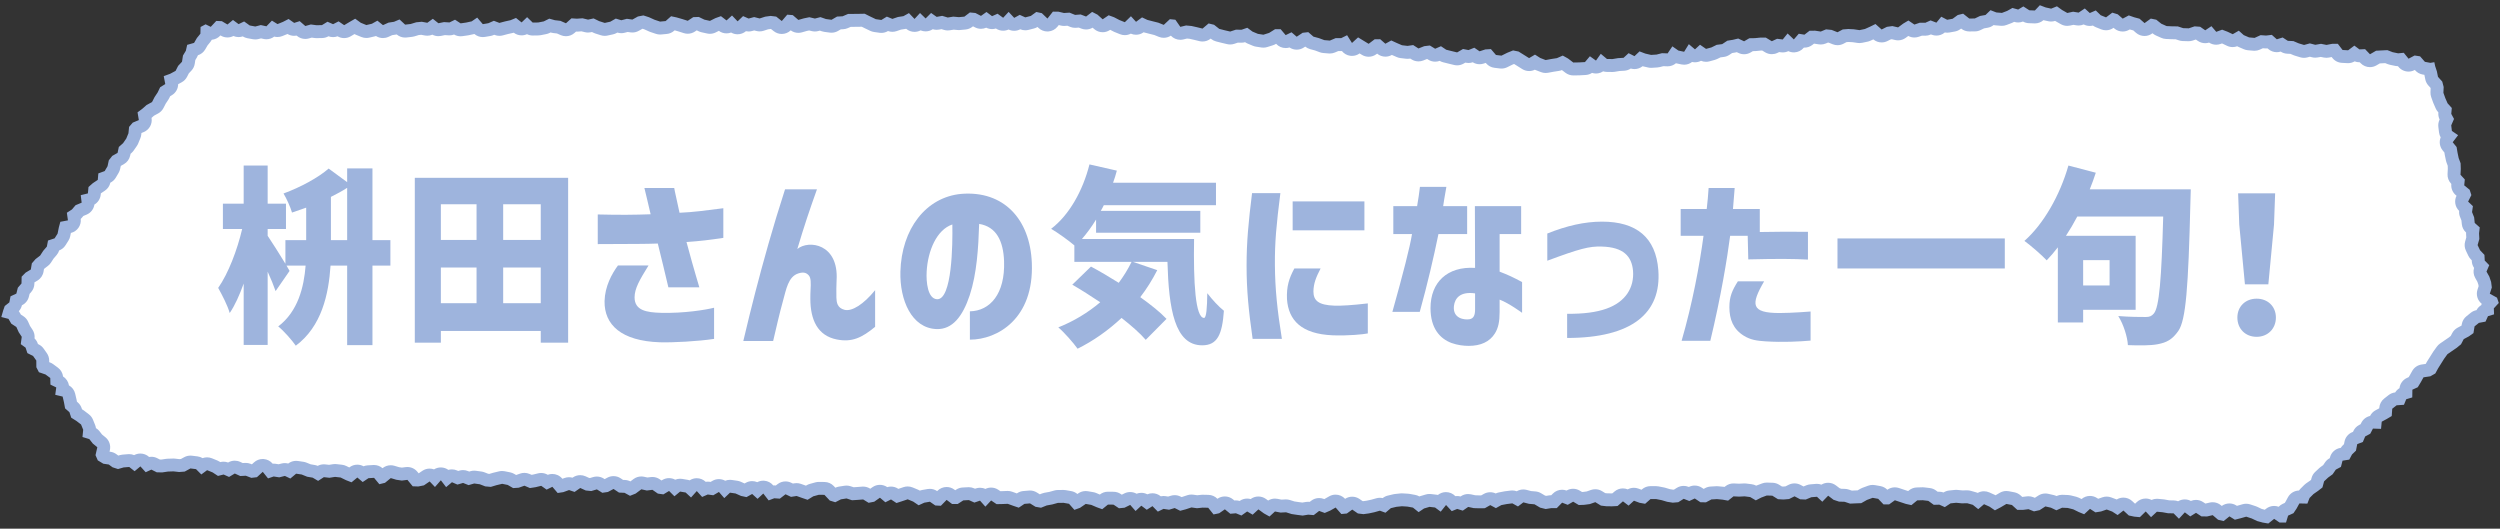
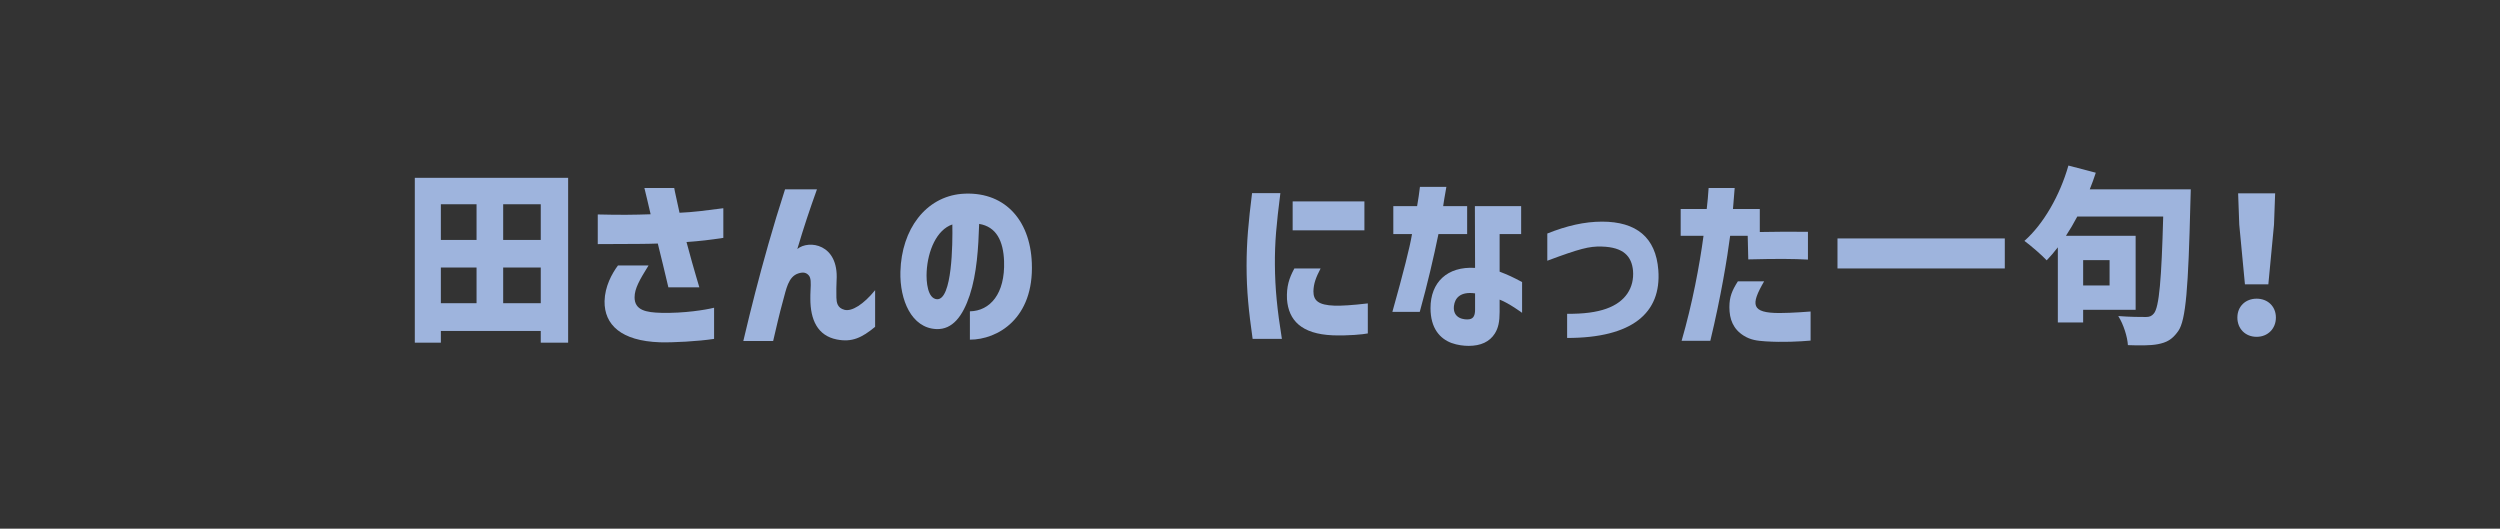
<svg xmlns="http://www.w3.org/2000/svg" width="662" height="140" version="1.1" viewBox="0 0 662 140">
  <rect x="0" y="0" width="662" height="140" fill="#333333" stroke="none" />
  <defs>
    <style>
      .cls-1 {
        fill: #9eb4dd;
      }

      .cls-2 {
        fill: #fff;
      }
    </style>
  </defs>
  <g>
    <g id="_レイヤー_1" data-name="レイヤー_1">
      <g>
        <g>
-           <path class="cls-2" d="M599.529,136.696l-1.239-.333-1.313-.623c-.065-.03-.132-.058-.2-.08l-1.46-.479c-.173-.057-.353-.085-.532-.085-.156,0-.313.021-.466.065l-1.506.427-.751.191-.821-.508c-.276-.171-.588-.255-.898-.255-.382,0-.763.128-1.073.38l-.889.718-.25-.061-1.116-.951c-.312-.266-.706-.408-1.108-.408-.129,0-.259.015-.387.045l-1.293.301-.779-.015-1.027-.67c-.283-.186-.608-.278-.934-.278-.313,0-.628.087-.905.26l-.528.33-.494-.373c-.307-.231-.669-.345-1.028-.345-.463,0-.922.187-1.257.55l-.352.381-.155-.157c-.313-.315-.737-.497-1.183-.505l-1.338-.025-1.33-.245c-.05-.009-.101-.016-.152-.021l-1.477-.137c-.053-.005-.105-.008-.157-.008-.431,0-.848.163-1.165.459l-.299.279-.243-.261c-.313-.337-.75-.532-1.21-.543-.014,0-.026,0-.04,0-.445,0-.874.175-1.194.486l-.982.96-.585-.056-.909-.191-1.073-.989c-.325-.301-.741-.453-1.158-.453-.369,0-.739.119-1.049.36l-.583.453-.417-.269c-.103-.066-.212-.122-.326-.165l-1.452-.544c-.193-.072-.396-.108-.6-.108-.188,0-.376.031-.557.094l-1.36.468-.692.112-.887-.573c-.284-.184-.606-.274-.928-.274-.418,0-.834.153-1.158.453l-.748.689-.393-.161-1.395-.685c-.109-.054-.224-.095-.341-.124l-1.463-.363c-.112-.028-.228-.045-.343-.049,0,0-1.525-.062-1.548-.062-.241,0-.48.052-.701.15l-.791.356-.734-.35c-.112-.054-.229-.095-.351-.122l-1.463-.337c-.127-.029-.256-.044-.384-.044-.326,0-.648.094-.927.273l-1.267.817-.682.149-.967-.385c-.202-.08-.416-.121-.632-.121-.07,0-.141.005-.21.014l-1.38.171-.715-.005-.935-.849c-.233-.212-.521-.355-.83-.414l-1.467-.279c-.105-.021-.213-.03-.319-.03-.304,0-.604.081-.868.237l-1.521.896-.536.281-.585-.397c-.082-.055-.168-.104-.259-.145l-1.447-.651c-.225-.101-.464-.15-.701-.15-.398,0-.794.14-1.109.409l-.464.396-.323-.26c-.179-.144-.384-.249-.604-.312l-1.461-.415c-.151-.043-.309-.065-.467-.065-.006,0-1.407.015-1.407.015l-1.38-.135c-.056-.006-.111-.009-.167-.009-.059,0-.118.003-.177.01l-1.486.154c-.271.027-.532.121-.761.271l-.738.484-.59-.267c-.222-.101-.463-.153-.706-.153-.016,0-.944.025-.944.025l-.956-.697c-.235-.171-.511-.28-.799-.315l-1.469-.18c-.069-.008-.139-.013-.207-.013-.018,0-1.53.044-1.53.044-.378.011-.742.147-1.034.387l-.896.735-.568-.126-2.825-.938c-.177-.059-.359-.088-.541-.088-.353,0-.701.109-.996.32l-1.084.777h-.197l-.906-.95c-.25-.262-.577-.438-.935-.502l-1.465-.263c-.1-.019-.201-.027-.302-.027-.2,0-.398.035-.588.104l-1.503.551c-.089.032-.174.072-.256.118l-1.153.655-1.061.038-1.178.054-1.151-.385c-.157-.053-.322-.082-.489-.087l-1.223-.037-.945-.315-1.197-.914c-.309-.235-.673-.351-1.036-.351-.449,0-.896.177-1.229.521l-.386.398-.188-.175c-.317-.295-.733-.458-1.164-.458-.046,0-.093.002-.139.006l-1.483.121c-.177.015-.349.056-.512.123l-1.142.47-.701-.031-1.16-.612c-.249-.132-.523-.198-.798-.198-.261,0-.521.06-.762.18l-1.159.577-1.023.085-.917-.05-1.125-.701c-.256-.16-.55-.249-.853-.259,0,0-1.504-.046-1.521-.046-.204,0-.407.037-.6.108l-1.455.545c-.062.023-.123.051-.183.081l-.608.313-.679-.399c-.199-.117-.42-.193-.649-.223l-1.476-.188c-.072-.009-.144-.014-.216-.014-.03,0-1.468.075-1.468.075,0,0-1.441-.074-1.471-.074-.385,0-.759.13-1.062.37l-.832.66-.716-.13c-.048-.009-.096-.015-.144-.02l-1.472-.139c-.053-.005-.106-.008-.16-.008-.032,0-1.561.086-1.561.086-.247.014-.489.082-.707.198l-1.054.562-.526-.01-1.077-.719c-.286-.19-.616-.287-.948-.287-.244,0-.49.053-.719.159l-.783.362-.802-.314c-.201-.08-.414-.119-.625-.119-.317,0-.632.089-.908.262l-1.091.685-.844.07-1.155-.184-1.369-.406c-.053-.016-.105-.029-.159-.039l-1.471-.287c-.107-.021-.217-.032-.326-.032h-1.465c-.414,0-.813.149-1.125.422l-.813.712-.514-.092-1.336-.499c-.195-.073-.397-.108-.599-.108-.419,0-.831.154-1.151.446l-.375.342-.359-.272c-.307-.232-.67-.348-1.033-.348-.4,0-.799.141-1.119.418l-.985.854-.826.047-1.317-.014-1.006-.117-1.169-.72c-.272-.167-.583-.253-.896-.253-.191,0-.383.032-.567.097l-1.286.453-1.206.163-.879.034-1.056-.628c-.27-.161-.571-.241-.874-.241-.296,0-.592.077-.856.23l-.73.423-.714-.278c-.202-.079-.412-.117-.621-.117-.451,0-.894.179-1.222.514l-.918.938s-.748-.003-.75-.003c-.092,0-.183.008-.273.022l-1.114.181-.893-.222-1.274-.756c-.222-.132-.471-.211-.729-.233l-1.32-.111-1.331-.351c-.144-.038-.29-.057-.436-.057-.369,0-.733.12-1.034.349l-.546.415-.513-.284c-.254-.141-.539-.214-.827-.214-.069,0-.14.005-.209.013l-1.459.18c-.038.005-1.571.299-1.571.299-.179.034-.351.097-.51.186l-.626.35-.663-.356c-.253-.136-.531-.203-.809-.203-.292,0-.583.075-.845.224l-1.06.603-1.024.013-1.235-.037-1.319-.286c-.12-.026-.241-.039-.362-.039-.343,0-.681.104-.968.301l-.753.518-.686-.212c-.164-.051-.334-.076-.504-.076-.219,0-.437.042-.642.125l-.354.144-.707-.762c-.323-.349-.777-.546-1.252-.546-.021,0-.042,0-.063,0-.497.019-.961.253-1.271.642l-.386.482-.171-.126c-.239-.177-.521-.288-.815-.323l-1.469-.173c-.066-.008-.134-.012-.2-.012-.163,0-.325.023-.482.069l-1.453.428c-.169.05-.328.125-.474.224l-.394.266-.518-.416c-.222-.179-.484-.298-.765-.35l-1.472-.268c-.067-.012-.136-.021-.204-.024,0,0-1.535-.09-1.569-.09-.059,0-.118.003-.178.01l-1.459.153c-.073.008-.147.021-.219.037l-1.452.348c-.262.062-.504.187-.709.359l-.669.568-.542-.198c-.189-.069-.389-.104-.588-.104-.155,0-.312.021-.463.064l-1.397.394-1.338.287-1.17.16-.829-.103-1.146-.79c-.293-.202-.632-.303-.971-.303-.352,0-.703.108-1.002.325l-1.057.765-.125.012-.934-1.064c-.334-.381-.806-.582-1.285-.582-.287,0-.577.072-.842.223l-1.36.771-.737.318-.84-.307c-.19-.069-.389-.104-.586-.104-.373,0-.742.123-1.046.358l-.909.703-.806-.066c-.047-.004-.094-.006-.141-.006-.094,0-.188.008-.281.023l-1.21.202-1.22-.154-1.298-.194-1.348-.423c-.165-.052-.338-.078-.511-.078-.028,0-1.334.064-1.334.064l-1.264-.249c-.109-.021-.221-.032-.33-.032-.425,0-.839.158-1.157.451l-.537.495-.316-.178-1.368-.997c-.302-.22-.654-.328-1.007-.328-.416,0-.83.151-1.155.45l-.598.548-.362-.213c-.268-.157-.567-.235-.865-.235-.348,0-.695.106-.99.316l-.751.534-.589-.241c-.206-.084-.426-.127-.646-.127-.05,0-.101.002-.15.007l-.789.069-.902-.738c-.313-.256-.697-.386-1.082-.386-.339,0-.679.101-.973.304l-1.228.85-.119.025-.764-.954c-.316-.396-.792-.63-1.298-.641,0,0-1.501-.032-1.513-.032-.062,0-.122.004-.184.01l-1.271.138-1.259-.181c-.08-.012-.161-.018-.242-.018-.182,0-.363.029-.536.087l-1.446.478-.814.215-.875-.438c-.24-.12-.502-.182-.766-.182-.165,0-.331.024-.491.072l-1.123.337-1.087-.167c-.087-.014-.174-.021-.261-.021-.258,0-.514.059-.747.172l-.394.192-.566-.577c-.331-.338-.773-.513-1.221-.513-.316,0-.636.088-.919.269l-.512.327-.496-.37c-.304-.228-.663-.34-1.021-.34-.417,0-.833.152-1.158.452l-.237.219-.266-.301c-.333-.378-.804-.58-1.283-.58-.257,0-.516.058-.757.178l-1.219.604-.561.056-.934-.62c-.274-.183-.597-.282-.926-.286,0,0-1.488-.018-1.495-.018-.392,0-.771.135-1.076.382l-.767.621-.55-.199-1.359-.588c-.124-.053-.254-.092-.387-.114l-1.463-.25c-.096-.017-.192-.024-.288-.024-.343,0-.681.104-.967.3l-1.323.908-.196.07-.653-.739c-.257-.291-.605-.485-.988-.552l-1.467-.255c-.096-.017-.194-.025-.292-.025-.006,0-1.492.016-1.492.016-.148.002-.296.022-.438.062l-1.415.392-1.409.257c-.114.021-.225.053-.332.096l-1.045.42-.662-.114-1.163-.72c-.271-.168-.582-.257-.899-.257-.048,0-.096.002-.144.006l-1.479.125c-.289.024-.566.122-.807.283l-.806.539-.658-.225-1.432-.515c-.186-.066-.381-.101-.578-.101-.021,0-1.542.057-1.542.057l-.904.019-.994-.671c-.291-.197-.625-.293-.955-.293-.461,0-.917.186-1.251.544l-.249.267-.174-.194c-.33-.37-.797-.572-1.275-.572-.187,0-.374.03-.556.093l-.848.292-.833-.378c-.222-.102-.463-.153-.706-.153-.029,0-1.564.079-1.564.079-.297.015-.585.107-.835.269l-1.079.692-.401-.003-.988-.746c-.307-.231-.669-.345-1.028-.345-.446,0-.89.174-1.223.514l-.986,1.009-.216-.011-1.04-.722c-.288-.199-.628-.305-.974-.305-.099,0-.198.009-.297.026l-1.48.261c-.143.025-.282.068-.414.129l-.622.285-.645-.437c-.096-.064-.197-.119-.304-.164l-1.452-.602c-.209-.086-.432-.13-.654-.13-.183,0-.365.029-.541.088l-1.488.497-.694.227-.756-.498c-.284-.188-.611-.282-.94-.282-.262,0-.524.061-.767.182l-.49.246-.574-.484c-.317-.268-.709-.403-1.103-.403-.343,0-.686.103-.981.311l-1.214.852-.473.094-.876-.538c-.27-.166-.579-.253-.895-.253-.044,0-.088.002-.132.005l-1.476.114-1.125.073-1.144-.374c-.172-.057-.352-.085-.531-.085-.09,0-.179.007-.268.021l-1.479.234c-.18.028-.354.085-.516.169l-.874.451-.359-.111-1.113-1.182c-.317-.336-.757-.529-1.219-.536,0,0-1.486-.021-1.494-.021-.152,0-.304.021-.451.061l-1.484.406c-.157.043-.308.108-.446.194l-.817.504-.694-.234-1.43-.509c-.185-.065-.378-.099-.572-.099-.089,0-.179.007-.268.021l-.958.151-.973-.462c-.232-.11-.483-.165-.732-.165-.37,0-.737.12-1.041.354l-.997.767-.824-.059c-.04-.003-.081-.005-.121-.005-.206,0-.411.037-.604.11l-.312.119-.641-.823c-.294-.378-.733-.615-1.211-.654-.046-.004-.092-.006-.138-.006-.43,0-.846.162-1.163.457l-.369.343-.268-.241c-.322-.292-.733-.443-1.147-.443-.285,0-.571.071-.831.216l-.937.521-.654-.142-1.284-.576c-.145-.065-.298-.109-.455-.133l-1.463-.212c-.082-.012-.164-.018-.245-.018-.435,0-.857.166-1.177.47l-.221.21-.243-.28c-.334-.386-.81-.589-1.291-.589-.294,0-.592.076-.86.233l-.986.575-.875-.122c-.078-.011-.157-.017-.236-.017-.235,0-.47.049-.687.145l-.364.159-.592-.651c-.324-.356-.783-.56-1.265-.56h-.007c-.483.002-.944.209-1.267.569l-.365.408-.15-.139c-.243-.226-.548-.375-.875-.431l-1.46-.247c-.095-.017-.19-.024-.285-.024-.395,0-.78.137-1.089.393l-.318.263-.324-.321c-.329-.326-.764-.495-1.203-.495-.303,0-.608.081-.882.246l-.979.591-.458-.064-1.104-.77c-.288-.201-.63-.308-.978-.308-.071,0-.142.005-.213.014l-1.186.148-1.173-.258c-.122-.026-.245-.04-.367-.04-.366,0-.727.118-1.024.342l-1.329.995-.532.212-.739-.407c-.232-.128-.491-.199-.756-.21l-.992-.04-1.042-.693c-.285-.189-.615-.286-.946-.286-.275,0-.553.066-.805.201l-1.234.659-.56.081-.907-.568c-.275-.173-.591-.262-.908-.262-.163,0-.326.023-.485.07l-1.16.344-.849-.086-1.195-.543c-.226-.103-.467-.153-.707-.153-.342,0-.683.103-.973.305l-.801.555-.651-.223c-.179-.061-.365-.092-.552-.092-.198,0-.396.035-.586.104l-1.354.494-.389.06-.786-.92c-.333-.39-.812-.599-1.3-.599-.255,0-.512.058-.753.176l-.612.301-.605-.426c-.291-.204-.634-.311-.982-.311-.135,0-.271.017-.403.049l-1.428.347-.936.145-.997-.431c-.216-.094-.446-.141-.678-.141-.193,0-.386.033-.571.099l-1.283.455-.73.05-.988-.574c-.161-.094-.337-.16-.521-.197l-1.467-.296c-.111-.022-.225-.034-.338-.034-.133,0-.267.016-.396.047l-1.498.357-1.282.384-.905-.08-1.226-.477c-.124-.048-.254-.082-.386-.1l-1.471-.203c-.077-.011-.155-.017-.233-.017-.16,0-.319.022-.474.067l-.936.27-.905-.363c-.204-.082-.42-.123-.637-.123-.162,0-.325.023-.482.069l-.905.267-.881-.381c-.218-.095-.449-.141-.679-.141-.396,0-.787.138-1.101.401l-.175.147-.304-.395c-.312-.406-.788-.651-1.299-.668-.02,0-.038,0-.057,0-.491,0-.959.212-1.284.582l-.331.376-.115-.121c-.333-.349-.783-.529-1.237-.529-.333,0-.669.098-.962.297l-1.238.845-.953.189-.506-.018-.908-1.107c-.326-.399-.813-.626-1.321-.626-.071,0-.144.005-.216.014l-1.252.16-1.108-.167-1.335-.401c-.162-.048-.327-.072-.492-.072-.388,0-.771.133-1.079.384l-1.235,1.007-.085.021-.714-.86c-.325-.392-.808-.617-1.314-.617-.034,0-1.584.092-1.584.092-.303.019-.595.117-.847.285l-.459.307-.438-.369c-.318-.268-.71-.402-1.102-.402-.386,0-.771.13-1.087.391l-.768.633-.449-.175-1.379-.677c-.178-.087-.37-.143-.566-.164l-1.47-.161c-.062-.007-.124-.011-.187-.011-.09,0-.18.007-.268.021l-1.26.2-1.238-.14c-.064-.007-.128-.011-.191-.011-.328,0-.65.095-.928.274l-.638.412-.527-.312c-.18-.106-.377-.179-.583-.214l-1.285-.219-1.277-.517c-.125-.051-.256-.087-.39-.106l-1.467-.218c-.084-.012-.167-.019-.251-.019-.397,0-.786.14-1.096.397l-.696.582-.451-.217c-.231-.111-.484-.168-.738-.168-.141,0-.281.018-.419.053l-1.153.291-1.117-.179c-.089-.014-.18-.021-.27-.021-.188,0-.374.031-.552.092l-.366.125-.643-.803c-.296-.37-.731-.601-1.204-.637-.043-.003-.087-.005-.13-.005-.427,0-.84.16-1.156.451l-1.14,1.047-.516.06-1.056-.409c-.197-.076-.406-.115-.617-.115-.029,0-1.147.057-1.147.057l-1.062-.489c-.228-.105-.472-.157-.715-.157-.305,0-.609.082-.879.243l-.757.454-.632-.282c-.221-.099-.458-.148-.696-.148-.139,0-.278.017-.414.051l-.768.192-.804-.526c-.093-.062-.192-.113-.295-.155l-1.447-.586c-.207-.084-.425-.125-.642-.125-.361,0-.72.115-1.019.337l-.345.256-.365-.366c-.27-.27-.622-.442-1.001-.489l-1.468-.181c-.069-.008-.14-.013-.209-.013-.284,0-.565.071-.817.208l-1.201.654-.953.078-1.301-.152c-.065-.008-.132-.012-.198-.012-.018,0-1.531.047-1.531.047-.067.002-.135.008-.201.019l-1.351.203-.942-.011-1.087-.545c-.24-.121-.503-.182-.766-.182-.243,0-.486.052-.713.156l-.368.169-.56-.616c-.336-.371-.8-.562-1.267-.562-.385,0-.771.13-1.09.394l-.472.392-.335-.264c-.302-.237-.675-.366-1.057-.366-.045,0-.089.002-.134.006l-1.479.116c-.116.009-.23.029-.343.062l-.99.288-.688-.224-.771-.567c-.225-.166-.486-.273-.763-.314l-1.102-.163-.71-.426-.159-.366.353-1.557c.145-.634-.084-1.294-.588-1.704l-1.05-.854-.787-1.017c-.217-.279-.515-.485-.853-.588l-.48-.147.053-.517c.028-.277-.012-.557-.117-.814l-.566-1.396c-.114-.281-.301-.527-.543-.713l-1.235-.948c-.042-.032-.086-.063-.132-.092l-.847-.531-.283-.867c-.095-.291-.267-.552-.497-.754l-.704-.617-.184-.999-.371-1.617c-.146-.634-.639-1.129-1.271-1.279l-.449-.106.058-.421c.1-.733-.284-1.448-.951-1.77l-.6-.289-.016-.707c-.012-.529-.268-1.023-.694-1.337l-1.26-.93c-.141-.104-.295-.185-.46-.241l-1.1-.378-.178-.346-.007-1.364c-.002-.351-.111-.691-.314-.979l-.853-1.205c-.161-.228-.376-.413-.626-.539l-.88-.443-.26-.78c-.113-.341-.331-.638-.622-.848l-.442-.318.126-.936c.055-.407-.039-.821-.266-1.166l-.734-1.118-.559-1.243c-.134-.299-.352-.553-.627-.731l-1.003-.653-.54-.925c-.229-.392-.605-.677-1.045-.791l-.206-.054.233-.665.831-.657c.321-.254.54-.615.617-1.017l.144-.748.757-.353c.468-.219.812-.637.937-1.138l.287-1.154.707-.82c.262-.302.408-.687.415-1.086l.021-1.114.426-.434,1.198-.724c.428-.259.721-.69.802-1.184l.19-1.146.55-.632,1.09-.839c.153-.118.286-.263.392-.426l.744-1.149.894-1.041c.195-.228.328-.502.383-.797l.116-.614.79-.262c.376-.124.697-.375.909-.71l.791-1.254c.111-.177.189-.372.23-.577l.308-1.541.117-.441.957-.184c.894-.171,1.496-1.014,1.37-1.915l-.131-.934.422-.271c.14-.091.267-.201.375-.328l.699-.82,1.234-.513c.709-.294,1.135-1.024,1.041-1.786l-.06-.483.422-.104c.705-.174,1.224-.774,1.292-1.498l.098-1.024.544-.48,1.223-.813c.434-.289.712-.759.756-1.277l.055-.631.662-.244c.369-.137.68-.396.88-.733l.755-1.276c.094-.159.161-.331.2-.512l.255-1.189.455-.587,1.118-.632c.427-.241.73-.654.831-1.135l.216-1.023.71-.632c.102-.09.191-.191.269-.303l.841-1.213c.07-.102.13-.21.177-.324l.576-1.403c.062-.152.103-.313.119-.477l.117-1.159.354-.412,1.235-.513c.733-.305,1.16-1.074,1.03-1.857l-.17-1.027.41-.306c.039-.029.076-.06.112-.092l.991-.876,1.276-.692c.302-.164.548-.415.705-.721l.641-1.245.766-1.156c.043-.065.082-.134.116-.205l.434-.905.938-.586c.6-.374.906-1.079.772-1.773l-.129-.67.317-.115c.076-.028.15-.062.222-.1l1.454-.779c.308-.165.558-.42.716-.731l.565-1.112.854-.909c.237-.252.393-.57.445-.913l.199-1.303.59-.984c.094-.155.162-.325.202-.502l.129-.572.849-.24c.428-.121.791-.403,1.014-.788l.677-1.168.849-1.046c.238-.293.372-.658.381-1.036l.011-.455.265.131c.241.119.5.177.756.177.464,0,.92-.188,1.251-.544l.923-.99.263.012,1.115.663c.271.161.572.24.873.24.387,0,.771-.132,1.085-.389l.432-.354.413.307c.3.223.658.337,1.019.337.255,0,.51-.057.747-.172l.548-.267.658.473c.205.147.44.247.688.293l1.473.271c.102.019.205.028.309.028.145,0,.29-.019.431-.056l1.064-.277,1.072.241c.125.028.25.042.375.042.458,0,.902-.185,1.229-.521l.502-.519.312.193c.273.169.585.255.898.255.218,0,.437-.042.644-.126l1.465-.596c.047-.02.093-.04.138-.063l.55-.283.638.445c.29.203.633.309.979.309.173,0,.346-.026.515-.079l.554-.176.764.662c.314.272.713.418,1.119.418.154,0,.311-.021.463-.064l1.126-.316,1.119.153c.076.01.154.016.231.016.011,0,1.502-.029,1.502-.029.304-.006.601-.093.86-.251l.697-.428.659.29c.22.097.454.146.688.146.269,0,.536-.063.78-.188l.56-.287.639.436c.29.197.626.297.963.297.302,0,.604-.08.873-.24l1.458-.866.479-.277.58.422c.11.08.23.146.355.198l1.475.605c.207.085.428.128.649.128.13,0,.26-.015.388-.045l1.469-.342c.156-.036.307-.095.447-.173l.457-.257.58.464c.309.247.687.375,1.067.375.24,0,.48-.051.707-.153l1.242-.564,1.228-.187c.141-.021.278-.061.409-.116l.448-.189.673.624c.317.294.733.455,1.161.455.065,0,.132-.004.198-.012l1.467-.171c.102-.012.202-.033.301-.062l1.302-.398,1.06-.104,1.237.228c.103.019.206.028.309.028.357,0,.708-.112,1.002-.324l.41-.297.467.37c.305.241.68.37,1.062.37.114,0,.229-.012.343-.035l1.245-.255s1.312.078,1.347.078c.264,0,.523-.062.761-.179l.583-.29.659.433c.279.184.606.28.938.28.081,0,.161-.006.242-.018l1.468-.21c.04-.006.081-.013.121-.021l1.467-.319c.217-.047.421-.136.604-.261l.19-.131.487.571c.327.385.805.602,1.301.602.095,0,.19-.008.286-.024l1.466-.249c.139-.023.274-.064.403-.121l.818-.361.817.312c.195.074.402.112.609.112.147,0,.295-.02.438-.058l1.463-.389,1.397-.309c.096-.021.188-.05.279-.088l.53-.218.696.559c.313.251.691.375,1.068.375.428,0,.854-.16,1.183-.476l.268-.257.301.291c.318.309.744.48,1.188.48.01,0,1.496-.024,1.496-.024.102-.002.202-.013.302-.032l1.465-.288c.149-.029.296-.079.433-.147l.87-.434.837.233c.087.024.176.042.266.053l1.212.138,1.237.543c.221.097.454.145.687.145.413,0,.821-.15,1.142-.438l.921-.827s.824.05.858.05c.041,0,.083-.002.123-.005l1.202-.087,1.213.292c.132.032.266.048.4.048.121,0,.243-.014.362-.039l.887-.192.943.461c.075.036.152.066.231.092l1.474.47c.168.054.343.081.519.081.122,0,.244-.014.364-.039l1.464-.319c.169-.037.331-.1.481-.186l.821-.468.769.232c.161.049.327.073.494.073.146,0,.291-.019.433-.056l1.133-.297,1.129.156c.078.011.156.017.234.017.29,0,.577-.074.833-.217l1.218-.681.761-.146.959.311,1.386.627c.053.024.107.046.163.064l1.47.49c.175.059.357.088.541.088.054,0,.106-.003.16-.008l1.464-.138c.359-.034.699-.181.971-.42l.807-.712.567.122,1.412.409,1.432.455c.169.054.343.08.517.08.333,0,.663-.098.946-.286l1.054-.701.562-.018,1.096.53c.12.059.247.104.378.132l1.471.323c.122.026.245.04.367.04.264,0,.524-.062.764-.181l1.365-.682.487-.173.739.568c.309.236.675.354,1.041.354.411,0,.821-.148,1.146-.441l.218-.196.331.347c.313.328.744.519,1.197.528.014,0,.026,0,.039,0,.439,0,.863-.17,1.182-.475l.623-.596.424.188c.219.097.454.146.69.146.15,0,.301-.021.448-.06l1.026-.279,1.032.261c.138.035.278.053.419.053.179,0,.356-.028.528-.084l1.312-.427,1.088-.148.768.095,1.098.872c.313.249.688.371,1.062.371.481,0,.96-.203,1.297-.595l.881-1.024.041.003,1.054.908c.313.271.711.414,1.115.414.156,0,.312-.021.467-.065l1.397-.396,1.026-.21,1.099.264c.131.031.265.047.398.047.145,0,.288-.019.429-.055l.962-.25.982.341c.108.037.222.063.336.079l1.469.193c.074.01.148.015.223.015.301,0,.597-.079.858-.231l1.101-.64,1.052-.054c.203-.01.402-.056.589-.136l1.14-.49,1.118-.003,1.481-.018,1.058-.022,1.095.548,1.498.717c.155.075.322.126.494.15l1.465.211c.081.012.162.018.243.018.312,0,.621-.086.891-.251l.717-.438.672.274c.207.084.427.127.646.127.187,0,.372-.03.552-.092l1.319-.45,1.316-.204c.198-.031.39-.097.565-.194l.306-.169.57.596c.323.338.77.528,1.235.528h.015c.472-.004.92-.203,1.24-.549l.261-.282.224.218c.332.324.762.485,1.192.485.438,0,.876-.168,1.209-.502l.438-.438.302.213c.29.203.633.311.982.311.106,0,.214-.011.32-.03l1.05-.2,1.07.324c.161.049.328.074.496.074.091,0,.182-.008.272-.022l1.25-.201,1.251.117c.053.005.106.008.159.008s.106-.003.159-.008l1.466-.137c.318-.029.622-.148.876-.342l.921-.701.471.047,1.182.614c.248.129.519.192.788.192.349,0,.695-.106.99-.316l.439-.312.478.358c.301.225.661.341,1.024.341.235,0,.471-.049.693-.147l.556-.246.679.495c.303.221.656.329,1.007.329.461,0,.919-.187,1.254-.547l.201-.217.229.244c.332.354.787.541,1.249.541.278,0,.56-.068.817-.209l.712-.389.696.314c.223.101.463.151.703.151.142,0,.283-.018.423-.054l1.462-.373c.209-.053.405-.146.58-.271l.835-.605.25.055,1.133,1.09c.319.307.744.478,1.185.478.039,0,.078-.002.117-.004.481-.033.926-.269,1.225-.647l.927-1.175.438.005,1.287.303c.129.03.26.046.392.046.037,0,1.186-.074,1.186-.074l1.11.452c.205.084.424.127.645.127.046,0,.092-.002.139-.006l1.079-.088,1.077.414c.199.076.406.114.613.114.371,0,.738-.121,1.041-.354l.743-.57.261.134,1.208,1.083c.322.289.73.437,1.141.437.332,0,.664-.097.954-.292l.86-.579.514.188,1.317.684c.049.025.098.048.148.068l1.433.577c.207.083.424.124.639.124.438,0,.867-.168,1.192-.485l.356-.347.154.17c.335.369.799.56,1.266.56.354,0,.711-.11,1.015-.335l.769-.568.497.235c.098.046.2.083.305.109l1.448.373,1.344.336,1.32.533c.208.084.425.125.641.125.425,0,.844-.159,1.167-.46l1-.936.823,1.188c.324.467.853.735,1.404.735.135,0,.271-.016.405-.049l1.236-.302,1.07.101,1.34.305,1.419.349c.135.033.271.05.407.05.4,0,.793-.141,1.105-.405l.94-.798.241.059,1.088.857c.188.148.404.255.636.313l1.443.368,1.479.347c.128.03.259.045.389.045.182,0,.362-.029.537-.087l1.246-.412s1.206.023,1.217.023c.19,0,.38-.032.56-.095l.68-.235.662.488c.109.08.229.148.354.201l1.423.595c.127.053.26.09.396.111l1.454.228c.087.014.176.021.264.021.174,0,.347-.026.513-.079l1.517-.478c.138-.043.27-.104.393-.181l1.158-.723h.2s.82.964.82.964c.333.392.812.603,1.303.603.253,0,.508-.057.747-.173l.536-.261.521.447c.318.273.716.413,1.114.413.328,0,.657-.095.945-.285l1.231-.817.34-.038.805.698c.194.169.424.292.673.359l1.368.371,1.356.504c.146.054.298.088.453.101l1.468.122c.047.004.095.006.142.006.229,0,.456-.046.668-.136l1.219-.518,1.135-.002c.262,0,.521-.062.755-.178l.166-.083.471.748c.27.43.716.717,1.219.784.076.011.152.016.228.016.425,0,.838-.159,1.155-.45l.668-.612,1.699,1.036c.274.168.583.251.891.251.363,0,.727-.116,1.029-.346l1.141-.86.266-.004.876.765c.318.277.72.421,1.123.421.285,0,.57-.071.831-.216l.8-.445.634.291,1.455.633c.153.066.315.11.481.13l1.463.172c.066.008.133.012.199.012.083,0,.166-.006.248-.019l.862-.126.855.552c.28.181.603.273.927.273.213,0,.426-.04.629-.12l1.327-.525.68-.082.889.549c.273.169.585.255.897.255.232,0,.465-.048.684-.143l.681-.298.615.411c.163.109.344.189.534.236l1.444.361,1.46.353c.132.032.267.048.4.048.299,0,.596-.079.858-.231l1.005-.584.822.161c.108.021.219.032.328.032.22,0,.439-.043.645-.127l.685-.278.633.434c.287.197.625.3.966.3.179,0,.357-.028.531-.085l1.313-.43.417-.025.781.912c.278.325.667.533,1.092.585l1.46.178c.068.009.138.013.206.013.262,0,.521-.061.759-.178l1.485-.735.993-.4.644.131,2.524,1.578c.277.174.593.262.908.262.303,0,.604-.08.874-.24l.654-.39.507.323c.095.061.195.111.301.152l1.425.552c.197.076.407.115.617.115.104,0,.208-.01.312-.029l1.501-.278,1.448-.224c.147-.022.291-.064.428-.125l.759-.334.559.312,1.287.979c.297.226.66.349,1.034.349.01,0,1.578-.029,1.578-.029l1.604-.088c.468-.026.905-.243,1.208-.602l.292-.345.328.234c.292.209.64.319.994.319.094,0,.188-.008.283-.023.447-.075.848-.326,1.11-.696l.202-.286.213.179c.301.253.681.395,1.074.4,0,0,1.495.021,1.504.021.094,0,.188-.008.281-.023l1.356-.228,1.376-.079c.395-.023.77-.182,1.06-.45l.464-.428.503.254c.244.123.508.184.77.184.428,0,.85-.161,1.175-.468l.555-.525.537.205c.073.027.148.051.225.068l1.515.35c.127.029.256.044.385.044.036,0,1.573-.098,1.573-.098.104-.007.209-.022.311-.049l1.196-.304s1.278.049,1.3.049c.565,0,1.097-.28,1.415-.751l.291-.431.178.124c.188.131.399.223.623.271l1.511.322c.119.025.238.038.356.038.584,0,1.139-.301,1.454-.812l.202-.327.109.094c.32.271.714.406,1.106.406.416,0,.831-.151,1.157-.452l.332-.306.476.327c.288.198.626.302.969.302.15,0,.303-.021.45-.061l1.429-.391c.104-.028.205-.066.302-.114l1.141-.559,1.169-.15c.26-.034.508-.126.727-.271l1.06-.702,1.08-.175c.043-.007.085-.015.127-.025l.847-.203,1.013.48c.232.11.482.165.732.165.3,0,.599-.079.864-.235l.995-.583,1.02-.02c.046,0,.091-.003.137-.008l1.363-.136.906.005,1.17.707c.271.164.576.247.884.247.244,0,.489-.053.718-.158l.956-.442,1.008.124c.07.009.141.014.21.014.512,0,1-.229,1.326-.632l.123-.151.31.297c.319.307.743.477,1.184.477.026,0,.054,0,.08-.002.468-.022.907-.235,1.213-.59l.676-.782.553.093c.095.016.189.023.283.023.374,0,.741-.123,1.042-.354l.904-.696.759-.01,1.357.209c.086.013.173.02.259.02.224,0,.446-.044.654-.13l1.007-.418.822.084,1.318.525c.204.081.419.122.633.122.277,0,.554-.067.804-.201l1.078-.574.991-.081,1.285.068,1.417.209c.082.013.166.019.249.019.118,0,.235-.013.352-.037l1.437-.302c.119-.024.235-.062.347-.112l1.399-.627.421-.209.771.685c.319.284.725.432,1.135.432.261,0,.523-.06.767-.182l1.142-.573.856-.12,1.202.28c.128.03.259.045.388.045.363,0,.72-.116,1.017-.336l1.29-.955.372-.222.689.468c.286.194.621.295.959.295.188,0,.376-.031.558-.094l1.138-.393s1.186.009,1.189.009c.241,0,.48-.052.701-.15l.745-.335.868.338c.201.079.412.117.62.117.501,0,.989-.221,1.32-.624l.415-.506.332.173c.244.126.514.191.786.191.102,0,.203-.009.305-.027l1.44-.261c.254-.046.495-.149.703-.302l1.089-.796.292-.072.957.759c.302.239.676.37,1.062.37.003,0,1.48-.009,1.48-.009.253-.002.503-.06.731-.17l1.182-.569,1.209-.213c.334-.059.644-.216.888-.451l.537-.517.517.202c.154.061.316.099.481.112l1.481.123c.047.004.095.006.142.006.208,0,.414-.038.608-.112l1.407-.536c.079-.03.156-.066.23-.107l.763-.431.834.233c.151.042.306.063.46.063.309,0,.614-.084.883-.246l.461-.277.686.442c.257.166.555.26.861.272,0,0,1.518.058,1.539.058.47,0,.92-.193,1.243-.537l.529-.562.467.178c.078.029.159.054.24.071l1.452.319c.121.026.244.04.367.04.22,0,.438-.043.644-.126l.65-.265.592.429c.052.037.104.071.159.102l1.384.784c.259.147.55.223.843.223.121,0,.243-.013.363-.039l1.219-.266,1.138.185c.091.015.183.022.273.022.337,0,.668-.1.951-.289l.522-.351.331.305c.321.295.736.45,1.156.45.231,0,.463-.047.683-.143l.535-.233.488.474c.158.153.344.274.548.356l1.406.568c.207.084.424.125.641.125.365,0,.727-.117,1.027-.344l.97-.73.249.075,1.054.913c.317.275.717.418,1.119.418.275,0,.551-.066.805-.201l.942-.503.713.249c.041.014.082.027.124.038l1.049.279,1.025.898c.321.28.723.423,1.126.423.351,0,.702-.107,1.002-.324l1.043-.755.31.062,1.018.81c.112.09.235.164.366.224l1.398.625c.196.087.406.137.62.146l1.476.066,1.279.014,1.171.385c.155.051.316.079.479.084,0,0,1.513.048,1.53.048.186,0,.369-.03.545-.09l1.229-.413.658.048.971.672c.293.202.633.304.973.304.331,0,.662-.096.949-.288l.372-.248.295.345c.331.387.809.599,1.299.599.197,0,.396-.034.589-.104l.961-.353.747.286,1.329.631c.232.111.483.166.733.166.296,0,.592-.077.855-.229l.537-.311.395.352c.137.122.292.221.46.294l1.401.604c.168.072.346.117.528.133l1.466.128c.05.005.099.007.148.007.244,0,.486-.053.71-.154l1.187-.542,1.036.073c.04.003.081.005.121.005.069,0,.14-.005.208-.013l.743-.092.746.665c.317.282.724.433,1.137.433.17,0,.342-.025.509-.078l.783-.244.688.448c.254.165.546.26.848.274l1.172.058,1.124.474c.055.022.11.043.167.06l1.424.433c.162.05.33.074.497.074.15,0,.302-.021.448-.06l1.104-.3.993.258c.142.037.286.056.431.056.097,0,.192-.008.288-.024l1.205-.206,1.13.229c.112.022.226.034.34.034.108,0,.218-.011.325-.031l1.365-.265h.475s.743.966.743.966c.304.396.765.639,1.263.666,0,0,1.533.083,1.564.083.368,0,.728-.119,1.023-.341l.633-.474.324.241c.295.219.652.337,1.019.337.024,0,.795-.032.795-.032l.765.795c.331.345.779.525,1.233.525.294,0,.59-.076.858-.231l1.255-.73,2.206-.113,1.068.413c.086.033.175.06.266.079l1.439.302c.115.023.233.036.351.036.055,0,.109-.003.164-.008l.585-.057.689.853c.334.414.827.636,1.33.636.272,0,.547-.065.801-.2l1.1-.584.277.042.87.988c.252.286.593.48.968.551,0,0,1.483.278,1.503.281l.328,1,.271,1.354c.061.303.202.583.409.812l.85.938.202.779-.056,1.282c-.01.222.023.443.099.652l.502,1.399c.013.035.026.071.042.105l.601,1.378c.073.168.173.323.295.459l.622.692-.074.811c-.03.336.04.673.2.97l.332.611-.408.935c-.122.279-.168.587-.131.89l.179,1.479c.059.489.327.93.734,1.207l.152.104-.334.436c-.482.629-.47,1.507.032,2.121l.747.915.165,1.01.314,1.519c.018.084.041.167.071.247l.421,1.133.034,1.158-.073,1.468c-.022.458.14.905.45,1.242l.622.677-.08.794c-.058.573.177,1.136.623,1.499l1.048.85.083.26-.55,1.1c-.336.672-.193,1.485.351,2.003l.629.598-.102.695c-.044.298-.008.602.104.882l.465,1.164.131,1.247c.044.422.243.812.558,1.094l.67.602-.081.678c-.012.097-.016.194-.01.292l.062,1.215-.381,1.354c-.111.397-.075.821.102,1.195l.644,1.354c.077.162.179.311.302.44l.733.777.044.871c.021.415.193.808.483,1.105l.399.41-.276.646c-.209.487-.18,1.045.079,1.508l.67,1.198.369,1.095.118.924-.415,1.281c-.253.778.082,1.627.798,2.022l1.169.646-.533.579c-.307.332-.469.772-.451,1.225l.01.268-.344.104c-.475.143-.863.483-1.067.936l-.282.628-.879.167c-.276.052-.535.171-.754.348l-1.149.925c-.326.263-.545.637-.614,1.05l-.181,1.087-.548.39-1.263.674c-.303.162-.549.41-.708.714l-.555,1.056-.813.669-1.176.802-1.233.854c-.16.111-.3.248-.413.405l-.867,1.202c-.021.029-.041.06-.061.09l-1.604,2.545c-.02.032-.557,1.019-.557,1.019l-.618.355-1.49.221c-.525.078-.984.396-1.242.86l-.742,1.335-.478.787-.945.431c-.601.274-.99.869-1,1.529l-.012.796-.399.121c-.493.148-.892.511-1.088.986l-.2.487-.88.06c-.341.023-.668.148-.938.358l-1.163.909c-.381.298-.618.744-.651,1.227l-.074,1.042-.531.317-1.285.69c-.503.271-.837.774-.891,1.343l-.028.296s-.578-.02-.598-.02c-.637,0-1.223.354-1.517.923l-.464.894-.88.471c-.345.186-.616.483-.769.845l-.331.786-.812.314c-.548.212-.948.689-1.061,1.266l-.235,1.2-.665.644c-.13.126-.239.271-.324.432l-.314.597-.944.149c-.673.105-1.219.603-1.389,1.263l-.235.919-.688.364c-.245.13-.456.318-.612.548l-.672.985-.957.696c-.057.041-.111.086-.163.134l-1.066.998c-.231.218-.398.495-.481.803l-.29,1.072-.707.552-1.141.787c-.084.059-.163.125-.235.197l-1.036,1.039c-.168.169-.298.369-.384.591l-.145.375s-.947-.022-.96-.022c-.626,0-1.203.343-1.503.896l-.688,1.272-.515.768-.981.444c-.45.203-.79.592-.933,1.065l-.169.562-.923-.628c-.291-.197-.626-.296-.961-.296-.378,0-.754.125-1.064.372l-.949.756-.641-.107Z" />
-           <path class="cls-1" d="M541.099,5.339l1.305.286c.242.053.487.079.732.079.358,0,.716-.057,1.059-.168.047.03.095.058.143.086l1.384.785c.518.293,1.099.444,1.686.444.243,0,.486-.026.727-.078l.901-.196.818.133c.182.029.365.044.547.044.468,0,.932-.096,1.361-.283.495.262,1.045.397,1.6.397.281,0,.564-.035.841-.105.237.178.497.325.772.436l1.407.568c.413.167.848.249,1.28.249.712,0,1.417-.222,2.009-.653l.172.149c.635.55,1.434.834,2.238.834.549,0,1.101-.132,1.607-.402l.283-.151.007.002c.081.028.163.054.246.076l.663.177.725.635c.642.562,1.446.847,2.252.847.7,0,1.402-.214,2.002-.648l.114-.083.191.152c.225.179.471.329.733.446l1.398.625c.392.175.813.274,1.241.294l1.476.066c.04.002.08.003.12.003l.956.009.918.302c.31.102.632.158.958.169l1.477.047c.036,0,.072.001.108.001.37,0,.737-.06,1.088-.178l.814-.273.527.364c.585.405,1.265.608,1.945.608.348,0,.696-.053,1.031-.159.56.37,1.216.566,1.884.566.394,0,.792-.068,1.176-.209l.36-.132.088.034,1.27.603c.465.221.966.33,1.466.33.408,0,.816-.073,1.203-.219.119.069.241.131.367.185l1.402.604c.336.145.692.235,1.057.267l1.466.128c.099.008.198.013.297.013.488,0,.973-.105,1.419-.309l.791-.361.601.042c.081.006.162.009.243.009.131,0,.262-.007.392-.022l.167.149c.635.566,1.447.866,2.274.866.34,0,.683-.051,1.017-.155l.017-.005.016.01c.506.329,1.09.518,1.694.548l.871.043.847.356c.109.046.221.086.334.121l1.424.432c.323.098.658.147.992.147.301,0,.602-.04.895-.119l.666-.181.556.144c.281.073.57.11.859.11.192,0,.383-.016.573-.048l.892-.152.819.166c.224.045.451.068.679.068.218,0,.436-.021.65-.062l.742-.144.16.208c.607.791,1.529,1.277,2.524,1.332l1.471.081c.062.003.125.005.188.005.613,0,1.214-.165,1.74-.477.398.158.825.24,1.258.24.033,0,.065,0,.099-.001l.23.24c.663.689,1.558,1.049,2.464,1.049.588,0,1.181-.151,1.717-.463l.898-.522.66-.035.768-.038.729.282c.173.067.351.12.532.157l1.44.302c.226.047.455.072.685.073l.123.152c.667.827,1.655,1.271,2.662,1.271.544,0,1.093-.13,1.601-.399l.072-.039.092.104c.504.573,1.186.96,1.936,1.101l.502.094.24,1.198c.122.605.404,1.166.818,1.623l.567.626.033.125-.045,1.026c-.02.442.047.885.197,1.302l.501,1.399c.026.072.054.143.084.213l.601,1.377c.146.335.346.646.591.918l.123.137-.006.068c-.057.625.06,1.253.335,1.815l-.076.174c-.244.559-.334,1.173-.261,1.779l.179,1.479c.056.464.206.905.435,1.301-.457,1.134-.28,2.456.522,3.439l.458.561.091.56c.008.049.017.098.027.146l.302,1.447c.035.167.082.332.142.492l.323.869.024.811-.07,1.4c-.045.915.278,1.81.899,2.483l.104.113-.003.033c-.115,1.145.354,2.27,1.247,2.995l.134.108-.005.011c-.67,1.34-.388,2.96.693,3.996-.049.536.029,1.077.229,1.578l.377.944.106,1.012c.088.842.486,1.622,1.117,2.188l.015.013c-.007.125-.008.251-.001.376l.048.933-.304,1.082c-.224.795-.152,1.645.202,2.392l.644,1.356c.154.324.357.622.604.882l.301.319.012.24c.032.641.244,1.256.606,1.777-.261.878-.159,1.83.293,2.639l.593,1.062.265.786.049.375-.297.914c-.446,1.372.021,2.853,1.118,3.728-.043.115-.081.233-.112.352-.534.32-.974.783-1.267,1.341l-.012.002c-.553.104-1.071.344-1.51.697l-1.149.926c-.652.526-1.089,1.273-1.227,2.1l-.061.362-1.048.559c-.606.323-1.101.821-1.419,1.43l-.393.749-.487.4-1.13.771-1.224.848c-.319.221-.598.494-.825.808l-.869,1.201c-.043.06-.084.121-.124.184l-.796,1.267-.804,1.275c-.041.063-.078.128-.114.195l-.248.457-1.109.165c-1.05.156-1.968.791-2.484,1.719l-.713,1.281-.204.337-.466.212c-1.094.5-1.837,1.533-1.976,2.711-.463.28-.854.667-1.14,1.129-.634.068-1.238.312-1.742.706l-1.163.909c-.762.596-1.236,1.486-1.305,2.452l-.009.135-.985.53c-.635.342-1.136.869-1.446,1.498-.975.215-1.823.852-2.296,1.764l-.22.424-.414.221c-.691.37-1.235.966-1.539,1.689l-.048.116-.136.053c-1.094.423-1.895,1.378-2.12,2.529l-.132.675-.279.271c-.216.208-.403.444-.557.702l-.104.016c-1.347.212-2.438,1.205-2.777,2.525l-.048.188-.022.012c-.491.26-.912.636-1.224,1.095l-.505.741-.718.522c-.113.083-.222.172-.325.269l-1.066.998c-.464.435-.798.99-.964,1.604l-.141.52-.183.143-1.139.791c-.169.117-.327.249-.471.395l-1.035,1.039c-.137.137-.261.285-.372.442-1.216.033-2.329.712-2.912,1.789l-.651,1.202-.198.296-.538.244c-.411.186-.775.449-1.078.769-.388-.146-.795-.218-1.203-.218-.755,0-1.508.25-2.129.744l-.334.266-.838-.225-1.172-.556c-.13-.062-.264-.115-.401-.16l-1.46-.479c-.345-.113-.705-.17-1.064-.17-.313,0-.626.043-.931.129l-1.462.414-.051.013-.204-.125c-.552-.341-1.174-.509-1.794-.509-.713,0-1.424.223-2.022.662l-.197-.168c-.625-.533-1.413-.817-2.218-.817-.258,0-.519.029-.775.089l-1.086.253h-.075s-.615-.403-.615-.403c-.567-.37-1.218-.556-1.868-.556-.458,0-.916.092-1.346.276-.505-.271-1.059-.404-1.611-.404-.615,0-1.227.165-1.765.49-.364-.138-.752-.214-1.148-.222l-1.199-.022-1.192-.219c-.1-.019-.201-.033-.302-.042l-1.477-.137c-.106-.01-.211-.015-.317-.015-.489,0-.969.105-1.409.304-.451-.229-.951-.357-1.467-.37-.027,0-.054,0-.081,0-.891,0-1.748.348-2.387.972l-.388.379-.083-.018-.727-.67c-.652-.602-1.484-.906-2.318-.906-.611,0-1.223.163-1.768.493l-.007-.003-1.452-.544c-.387-.145-.793-.218-1.2-.218-.376,0-.753.062-1.114.187l-1.137.392-.318-.206c-.568-.367-1.212-.547-1.854-.547-.798,0-1.591.279-2.225.823l-.716-.351c-.218-.107-.447-.19-.683-.249l-1.463-.363c-.225-.056-.454-.088-.686-.098l-1.479-.06c-.046-.002-.092-.003-.138-.003-.483,0-.961.102-1.402.301l-.07.031-.019-.009c-.225-.107-.461-.189-.704-.245l-1.464-.336c-.253-.058-.51-.087-.766-.087-.652,0-1.297.187-1.854.547l-.928.599-.428-.17c-.403-.16-.831-.242-1.262-.242-.14,0-.28.009-.42.026l-1.227.152-.445-.404c-.466-.423-1.04-.709-1.658-.827l-1.466-.28c-.212-.04-.426-.06-.64-.06-.606,0-1.206.162-1.735.473l-1.115.657c-.071-.038-.144-.074-.218-.107l-1.448-.651c-.449-.202-.926-.3-1.401-.3-.576,0-1.148.146-1.659.429-.122-.051-.247-.094-.374-.13l-1.461-.416c-.304-.086-.619-.13-.935-.13h-.039l-1.293.015-1.287-.127c-.111-.011-.223-.016-.335-.016-.118,0-.236.006-.353.018l-1.486.154c-.53.055-1.039.233-1.487.52-.363-.127-.746-.193-1.132-.193-.032,0-.063,0-.095.001l-.313.008-.486-.354c-.471-.343-1.021-.561-1.6-.631l-1.469-.179c-.137-.017-.275-.025-.414-.025-.033,0-.066,0-.099.001l-1.479.043c-.756.022-1.483.294-2.068.774l-.223.183-.984-.324-1.457-.487c-.354-.118-.719-.176-1.083-.176-.703,0-1.399.217-1.986.636-.496-.503-1.135-.84-1.832-.965l-1.465-.262c-.2-.036-.401-.053-.602-.053-.4,0-.798.07-1.176.208l-1.502.551c-.177.065-.347.144-.511.237l-.791.449-.673.025-.843.039-.849-.284c-.317-.106-.648-.165-.982-.175l-.972-.029-.436-.146-.972-.741c-.616-.47-1.346-.701-2.072-.701-.62,0-1.237.168-1.779.499-.377-.14-.779-.213-1.188-.213-.093,0-.187.004-.281.012l-1.483.122c-.351.029-.695.112-1.021.246l-.762.313-.792-.418c-.499-.264-1.048-.396-1.597-.396-.522,0-1.044.119-1.524.358l-.866.432-.578.048-.361-.02-.751-.469c-.512-.32-1.101-.498-1.704-.517l-1.47-.045c-.035,0-.07-.001-.105-.001-.409,0-.815.073-1.199.217l-1.455.545c-.043.016-.087.033-.129.051-.365-.194-.763-.321-1.174-.374l-1.476-.188c-.144-.018-.289-.027-.433-.027-.06,0-.119.001-.178.004l-1.29.067-1.294-.066c-.059-.003-.117-.004-.176-.004-.77,0-1.519.26-2.125.74l-.226.18c-.08-.013-.161-.024-.242-.031l-1.471-.139c-.107-.01-.214-.015-.321-.015-.064,0-.128.002-.193.005l-1.464.083c-.495.028-.978.164-1.416.397l-.434.231-.473-.314c-.57-.38-1.23-.573-1.895-.573-.489,0-.979.105-1.438.317l-.12.055-.121-.047c-.404-.159-.828-.237-1.25-.237-.634,0-1.264.176-1.815.521l-.739.463-.225.019-.84-.133-1.26-.375c-.105-.031-.211-.058-.319-.079l-1.471-.287c-.215-.042-.434-.063-.652-.063h-1.464s-.001,0-.002,0c-.828,0-1.628.301-2.251.847l-.125.109-.815-.304c-.389-.145-.793-.216-1.194-.216-.57,0-1.133.143-1.637.417-.411-.167-.847-.25-1.282-.25-.801,0-1.6.28-2.24.836l-.542.471-.188.01-1.171-.011-.539-.063-.849-.521c-.545-.335-1.166-.506-1.79-.506-.382,0-.765.064-1.134.193l-1.122.395-.953.129-.29.012-.62-.37c-.539-.32-1.144-.481-1.749-.481-.591,0-1.183.153-1.712.46l-.02.011c-.388-.144-.79-.214-1.19-.214-.902,0-1.788.358-2.443,1.028l-.412.421h-.035c-.183,0-.366.015-.547.044l-.77.125-.309-.077-1.057-.627c-.444-.264-.942-.423-1.457-.466l-1.173-.099-1.189-.312c-.287-.076-.578-.112-.869-.112-.608,0-1.21.163-1.739.475-.378-.139-.778-.21-1.181-.21-.139,0-.279.008-.419.026l-1.459.18c-.076.009-.152.021-.227.036l-1.457.28c-.287.055-.564.146-.827.272-.461-.218-.96-.327-1.458-.327-.583,0-1.165.149-1.688.446l-.678.385-.514.007-1.078-.031-1.164-.252c-.24-.052-.482-.077-.723-.077-.685,0-1.36.206-1.934.6l-.075.051c-.296-.081-.599-.121-.902-.121-.157,0-.314.011-.47.032-.647-.685-1.546-1.071-2.485-1.071-.042,0-.084,0-.127.002-.74.027-1.444.294-2.011.749-.122-.028-.245-.05-.37-.064l-1.469-.173c-.133-.016-.266-.023-.399-.023-.326,0-.651.046-.965.139l-1.453.428c-.087.025-.173.055-.258.087-.341-.198-.715-.336-1.106-.407l-1.472-.267c-.134-.024-.269-.041-.404-.049l-1.466-.088c-.068-.004-.136-.006-.205-.006-.12,0-.239.006-.358.019l-1.458.154c-.147.015-.293.041-.437.075l-1.453.348c-.494.118-.955.345-1.35.664-.25-.057-.504-.085-.759-.085-.312,0-.623.042-.926.128l-1.347.379-1.221.263-.886.122-.192-.024-.801-.553c-.584-.403-1.263-.604-1.941-.604-.656,0-1.312.188-1.881.564-.664-.726-1.586-1.109-2.521-1.109-.575,0-1.155.145-1.683.444l-1.281.726-.028.012-.201-.073c-.381-.139-.777-.207-1.171-.207-.747,0-1.485.245-2.093.715l-.384.297-.144-.012c-.094-.008-.188-.012-.282-.012-.188,0-.376.016-.562.046l-.962.161-.932-.118-1.167-.175-1.22-.382c-.332-.104-.676-.157-1.023-.157-.057,0-.113.001-.17.004l-1.04.052-1.057-.208c-.22-.043-.44-.064-.66-.064-.637,0-1.262.178-1.804.515l-.568-.415c-.603-.439-1.31-.656-2.014-.656-.723,0-1.443.229-2.046.68-.306-.087-.62-.13-.934-.13-.695,0-1.389.212-1.979.631-.324-.099-.66-.149-.999-.149-.1,0-.201.004-.301.013l-.096.009-.364-.298c-.627-.512-1.394-.771-2.163-.771-.677,0-1.356.201-1.943.606l-.02.014c-.624-.643-1.478-1.019-2.382-1.038l-1.477-.031c-.023,0-.047,0-.07,0-.123,0-.246.006-.368.02l-1.056.114-1.044-.15c-.162-.023-.325-.035-.487-.035-.363,0-.726.058-1.073.173l-1.396.461-.141.037-.297-.148c-.479-.24-1.003-.362-1.53-.362-.33,0-.662.048-.983.145l-.751.226-.706-.109c-.173-.027-.348-.04-.521-.04-.244,0-.487.026-.725.078-.629-.53-1.413-.803-2.203-.803-.459,0-.92.092-1.354.28-.5-.264-1.047-.394-1.594-.394-.426,0-.852.08-1.253.237-.517-.294-1.102-.447-1.692-.447-.513,0-1.032.116-1.515.355l-.705.349-.302-.201c-.549-.366-1.192-.564-1.853-.572l-1.475-.018h-.041c-.78,0-1.536.267-2.144.756l-.934-.402c-.248-.106-.507-.183-.773-.229l-1.462-.25c-.191-.033-.384-.049-.576-.049-.686,0-1.36.206-1.933.599l-.267.183c-.464-.397-1.029-.664-1.637-.77l-1.467-.254c-.193-.034-.389-.05-.584-.05h-.035l-1.475.015c-.296.003-.591.045-.876.124l-1.341.371-1.333.243c-.227.042-.449.105-.663.191l-.533.215-.799-.496c-.542-.336-1.167-.513-1.801-.513-.096,0-.192.004-.288.012l-1.478.125c-.577.049-1.132.243-1.613.565l-.101.067-1.267-.455c-.371-.134-.762-.202-1.156-.202-.043,0-.087,0-.131.002l-1.443.055-.365.007-.545-.368c-.583-.394-1.249-.585-1.911-.585-.524,0-1.046.12-1.521.356-.447-.206-.935-.312-1.429-.312-.373,0-.749.061-1.114.187l-.203.07-.212-.096c-.444-.202-.926-.306-1.413-.306-.058,0-.116.001-.174.004l-1.476.075c-.595.03-1.172.216-1.673.538l-.292.188-.225-.169c-.613-.462-1.336-.689-2.057-.689-.892,0-1.778.348-2.443,1.027l-.059.06c-.573-.395-1.25-.602-1.937-.602-.197,0-.395.017-.591.051l-1.481.26c-.195.035-.387.086-.573.153-.148-.089-.302-.167-.462-.234l-1.453-.602c-.418-.173-.863-.26-1.308-.26-.365,0-.731.059-1.083.176l-1.388.464-.068-.044c-.568-.375-1.223-.564-1.88-.564-.333,0-.667.048-.99.146-.582-.403-1.262-.607-1.945-.607s-1.372.206-1.963.621l-.585.411-.098-.06c-.54-.333-1.16-.507-1.791-.507-.088,0-.176.003-.265.01l-1.435.112-.815.053-.828-.272c-.345-.113-.705-.17-1.065-.17-.179,0-.358.014-.535.042l-1.479.234c-.323.051-.637.149-.933.289l-.419-.445c-.633-.671-1.511-1.058-2.434-1.072l-1.47-.022c-.018,0-.035,0-.053,0-.305,0-.609.041-.903.122l-1.484.407c-.313.086-.613.216-.89.387l-.134.083-1.336-.477c-.37-.132-.758-.198-1.147-.198-.179,0-.358.014-.537.042l-.435.069-.494-.234c-.466-.222-.967-.33-1.465-.33-.74,0-1.475.24-2.083.708l-.482.371-.176-.013c-.081-.005-.162-.008-.242-.008-.085,0-.169.003-.253.009-.588-.723-1.446-1.176-2.377-1.251-.092-.007-.185-.011-.276-.011-.558,0-1.105.137-1.593.395-.429-.185-.891-.279-1.354-.279-.568,0-1.141.142-1.661.432l-.339.188-1.007-.451c-.289-.13-.594-.218-.907-.264l-1.462-.212c-.164-.024-.328-.036-.491-.036-.436,0-.866.083-1.267.244-.512-.285-1.087-.433-1.667-.433-.589,0-1.183.152-1.721.466l-.474.277-.289-.041c-.157-.022-.315-.033-.473-.033-.182,0-.363.015-.542.043-.634-.608-1.481-.95-2.365-.95h-.013c-.667.002-1.311.2-1.858.558-.166-.056-.337-.098-.511-.127l-1.461-.246c-.189-.032-.378-.047-.567-.047-.446,0-.886.087-1.296.255-.506-.276-1.07-.417-1.638-.417-.606,0-1.217.161-1.765.491l-.225.136-.455-.317c-.576-.401-1.259-.614-1.955-.614-.142,0-.285.009-.427.027l-.892.112-.885-.195c-.244-.054-.49-.08-.735-.08-.732,0-1.452.235-2.049.682l-.836.626c-.443-.228-.93-.356-1.428-.376l-.511-.021-.642-.427c-.572-.381-1.232-.573-1.895-.573-.552,0-1.105.133-1.61.403l-.733.392-.254-.16c-.55-.345-1.181-.523-1.817-.523-.326,0-.652.046-.971.141l-.837.248-.235-.023-.939-.427c-.451-.205-.934-.306-1.414-.306-.686,0-1.367.206-1.948.609l-.095.065c-.305-.086-.619-.13-.934-.13-.396,0-.793.069-1.171.207l-.576.21-.069-.081c-.666-.78-1.624-1.198-2.6-1.198-.406,0-.814.072-1.207.221-.531-.316-1.135-.48-1.746-.48-.27,0-.541.032-.808.097l-1.355.33-.378.058-.544-.235c-.432-.187-.893-.28-1.355-.28-.385,0-.771.065-1.14.196l-1.047.371-.526-.306c-.323-.188-.675-.321-1.041-.396l-1.468-.296c-.224-.045-.45-.067-.677-.067-.267,0-.534.031-.794.094l-1.497.358c-.064.015-.127.032-.189.051l-.875.263-.335-.03-.999-.388c-.248-.096-.506-.164-.77-.2l-1.47-.203c-.155-.021-.312-.032-.468-.032-.319,0-.637.044-.945.133l-.374.107-.36-.145c-.407-.164-.839-.246-1.272-.246-.325,0-.649.046-.965.139l-.311.092-.312-.135c-.437-.189-.899-.282-1.358-.282-.317,0-.632.044-.938.131-.545-.393-1.2-.621-1.885-.643-.038-.001-.076-.002-.113-.002-.642,0-1.264.181-1.799.512-.375-.136-.771-.205-1.169-.205-.667,0-1.339.195-1.925.595l-.949.647-.029.006-.342-.417c-.654-.797-1.626-1.251-2.643-1.251-.144,0-.289.009-.434.027l-1.016.13-.753-.113-1.218-.366c-.323-.097-.654-.145-.983-.145-.777,0-1.542.265-2.159.768l-.016.013c-.62-.543-1.419-.847-2.252-.847-.067,0-.136.002-.204.006l-1.482.088c-.375.022-.741.106-1.085.247-.515-.286-1.086-.429-1.658-.429-.751,0-1.503.247-2.125.741l-.807-.395c-.355-.174-.737-.285-1.13-.328l-1.469-.162c-.124-.014-.249-.021-.374-.021-.179,0-.357.014-.535.042l-1.033.164-1.01-.113c-.127-.014-.254-.021-.38-.021-.566,0-1.124.141-1.622.41-.246-.105-.502-.181-.767-.226l-1.103-.188-1.106-.447c-.25-.101-.512-.172-.779-.212l-1.467-.218c-.167-.025-.335-.037-.502-.037-.752,0-1.488.249-2.089.713-.292-.079-.592-.119-.893-.119-.281,0-.563.035-.839.104l-.812.206-.769-.123c-.179-.029-.36-.043-.54-.043-.087,0-.175.003-.263.01-.591-.714-1.447-1.157-2.372-1.228-.087-.006-.174-.01-.26-.01-.854,0-1.68.32-2.312.902l-.555.51-.383-.148c-.394-.152-.812-.23-1.234-.23-.058,0-.115.001-.172.004l-.641.032-.681-.313c-.455-.209-.942-.313-1.429-.313-.61,0-1.219.164-1.757.486h0c-.387-.146-.795-.219-1.206-.219-.277,0-.556.034-.828.102l-.042.01-.179-.117c-.187-.123-.386-.227-.593-.311l-1.447-.585c-.414-.167-.848-.249-1.281-.249-.402,0-.803.071-1.182.21-.407-.244-.862-.402-1.339-.461l-1.468-.181c-.14-.018-.279-.026-.418-.026-.569,0-1.132.143-1.636.417l-.881.48-.424.035-1.133-.132c-.131-.015-.264-.023-.396-.023-.036,0-.072,0-.107.001l-1.479.046c-.134.004-.267.016-.399.036l-1.216.182-.411-.004-.735-.369c-.481-.241-1.006-.362-1.531-.362-.197,0-.395.017-.59.051-.648-.599-1.481-.904-2.318-.904-.562,0-1.127.138-1.639.419-.415-.173-.861-.263-1.313-.263-.089,0-.178.003-.267.01l-1.479.116c-.232.018-.462.06-.686.125l-.458.133-.506-.373c-.45-.331-.974-.546-1.525-.627l-.291-.043.091-.398c.288-1.268-.168-2.589-1.177-3.41l-.897-.729-.667-.862c-.262-.337-.583-.621-.945-.838-.039-.281-.112-.557-.219-.822l-.566-1.397c-.229-.563-.603-1.056-1.085-1.426l-1.235-.948c-.085-.065-.173-.126-.264-.184l-.323-.203-.091-.279c-.19-.583-.534-1.104-.995-1.508l-.257-.225-.076-.416c-.009-.051-.02-.102-.032-.152l-.356-1.542c-.219-.948-.826-1.741-1.648-2.206-.158-.958-.72-1.818-1.56-2.343-.11-.933-.601-1.785-1.365-2.349l-1.26-.93c-.28-.207-.59-.37-.919-.483l-.129-.044-.002-.436c-.003-.701-.223-1.385-.628-1.958l-.853-1.205c-.323-.456-.752-.825-1.25-1.077l-.25-.126-.037-.111c-.174-.522-.471-.993-.862-1.374.099-.803-.091-1.616-.536-2.293l-.661-1.006-.503-1.119c-.269-.597-.703-1.104-1.251-1.461l-.665-.434-.336-.575c-.066-.112-.137-.22-.214-.324.406-.438.691-.978.824-1.564.92-.44,1.596-1.269,1.842-2.261l.188-.758.441-.511c.522-.605.816-1.374.83-2.172l.006-.349.811-.489c.855-.516,1.442-1.381,1.606-2.367l.111-.67.12-.138.954-.734c.309-.238.575-.526.787-.854l.68-1.052.818-.952c.306-.355.534-.769.672-1.214.69-.263,1.279-.743,1.674-1.37l.792-1.254c.223-.354.379-.745.461-1.155l.17-.852c1.681-.396,2.807-1.992,2.609-3.713.092-.086.18-.178.262-.274l.434-.509.856-.356c1.13-.47,1.9-1.495,2.071-2.663.929-.546,1.565-1.513,1.67-2.625l.032-.34,1.077-.717c.742-.493,1.256-1.253,1.444-2.112.595-.292,1.094-.753,1.434-1.328l.754-1.276c.187-.316.321-.661.398-1.02l.175-.811.006-.009.818-.462c.854-.483,1.46-1.31,1.663-2.27l.1-.472.291-.259c.202-.18.382-.383.536-.605l.841-1.213c.141-.203.259-.42.353-.648l.576-1.403c.125-.305.206-.625.239-.953l.043-.421.62-.257c1.467-.609,2.321-2.149,2.061-3.716l-.006-.036.65-.575,1.104-.599c.604-.327,1.095-.829,1.409-1.44l.599-1.163.714-1.079c.087-.131.165-.268.232-.41l.219-.457.515-.321c1.008-.629,1.604-1.725,1.609-2.883l.932-.499c.615-.33,1.115-.84,1.431-1.462l.456-.895.687-.73c.475-.505.785-1.142.89-1.828l.148-.97.417-.694c.11-.185.204-.378.277-.58.812-.256,1.501-.807,1.929-1.545l.61-1.053.764-.943c.143-.176.267-.365.371-.563.825-.07,1.619-.438,2.212-1.074l.072-.077.108.064c.541.321,1.144.479,1.745.479.544,0,1.087-.13,1.579-.386.435.19.902.287,1.371.287.373,0,.747-.061,1.107-.184.373.238.789.403,1.226.483l1.473.271c.204.038.411.056.617.056.29,0,.58-.037.861-.11l.664-.173.668.15c.249.056.5.083.75.083.748,0,1.479-.246,2.076-.703.283.074.573.111.864.111.436,0,.872-.083,1.286-.251l1.363-.554c.537.323,1.147.49,1.765.49.217,0,.435-.021.65-.062l.059.051c.629.546,1.427.836,2.24.836.31,0,.621-.042.926-.128l.784-.221.768.105c.153.021.307.031.461.031.021,0,.042,0,.063,0l1.469-.027c.585-.011,1.158-.172,1.663-.467.391.148.803.223,1.213.223.408,0,.815-.073,1.201-.218.535.317,1.137.476,1.74.476s1.206-.159,1.746-.479l.988-.587c.118.065.24.124.365.175l1.476.605c.414.169.854.255,1.296.255.259,0,.518-.029.772-.088l1.469-.341c.107-.025.214-.055.318-.09.558.358,1.201.542,1.849.542.479,0,.961-.101,1.414-.306l1.026-.466.993-.151c.068-.01.135-.023.203-.037.623.537,1.416.83,2.231.83.132,0,.264-.007.396-.023l1.467-.171c.205-.024.407-.066.604-.126l1.138-.348.65-.063,1.001.184c.205.038.412.056.617.056.463,0,.92-.094,1.345-.276.492.26,1.04.396,1.596.396.229,0,.458-.023.686-.069l1.024-.21,1.02.061c.068.004.137.006.205.006.416,0,.828-.076,1.215-.223.525.307,1.12.467,1.725.467.161,0,.323-.011.484-.034l1.467-.21c.082-.012.163-.026.243-.044l1.465-.319c.619.529,1.407.82,2.221.82.19,0,.381-.016.572-.048l1.466-.249c.278-.047.549-.128.807-.242l.176-.078.161.061c.392.149.804.225,1.218.225.294,0,.589-.038.877-.114l1.397-.371,1.396-.31c.044-.01.088-.021.131-.032.614.468,1.344.7,2.072.7.489,0,.978-.104,1.429-.312.466.23.982.352,1.51.352.019,0,.038,0,.057,0l1.467-.024c.203-.003.405-.025.604-.064l1.464-.289c.3-.059.59-.158.863-.294l.282-.141.204.057c.174.048.352.083.532.104l.955.109,1,.439c.441.194.909.289,1.374.289.827,0,1.644-.3,2.283-.874l.39-.35.04.002c.07.004.139.006.209.006.083,0,.165-.003.248-.009l.937-.068.955.23c.263.063.531.095.799.095.244,0,.487-.026.727-.078l.306-.066.411.2c.149.073.303.135.46.185l1.473.47c.337.107.688.162,1.039.162.244,0,.488-.026.728-.079l1.464-.319c.339-.074.665-.199.965-.371l.182-.104.064.02c.323.098.656.146.99.146.291,0,.582-.037.866-.111l.802-.21.792.11c.156.021.312.032.469.032.582,0,1.156-.148,1.668-.435l.977-.546.058-.011.45.146,1.297.587c.107.048.216.091.327.128l1.47.491c.35.117.715.176,1.083.176.106,0,.213-.005.32-.015l1.464-.138c.72-.067,1.399-.361,1.941-.84l.139-.123,1,.29,1.43.455c.339.107.688.16,1.035.16.667,0,1.327-.195,1.894-.572l.492-.328.527.255c.24.116.494.204.754.261l1.47.324c.243.054.489.08.735.08.526,0,1.049-.122,1.526-.36l.842-.42c.604.446,1.316.667,2.027.667.413,0,.826-.075,1.216-.223.494.287,1.057.447,1.638.46.026,0,.051,0,.077,0,.811,0,1.594-.289,2.21-.811.233.049.471.074.708.074.301,0,.602-.04.896-.12l.594-.162.598.151c.275.069.557.104.837.104.357,0,.713-.056,1.056-.167l1.168-.379.717-.099.069.009.723.574c.627.498,1.377.741,2.123.741.861,0,1.716-.324,2.37-.953.59.432,1.298.66,2.019.66.312,0,.626-.042.934-.13l1.336-.38.592-.121.729.175c.262.063.529.094.797.094.288,0,.577-.037.858-.109l.461-.12.495.171c.218.075.442.128.67.159l1.468.194c.149.02.298.029.447.029.601,0,1.194-.159,1.718-.463l.742-.431.639-.032c.405-.021.804-.113,1.176-.273l.82-.352.799-.002,1.499-.018.618-.013.715.358c.019.009.038.019.056.027l1.471.704c.312.149.645.25.988.3l1.465.211c.162.023.325.035.487.035.619,0,1.229-.168,1.764-.491.375.136.768.204,1.162.204.372,0,.745-.061,1.103-.183l1.178-.402,1.167-.181c.066-.01.133-.022.199-.037.616.525,1.401.817,2.217.817h.03c.553-.005,1.091-.144,1.57-.397.425.179.878.269,1.332.269.663,0,1.326-.192,1.899-.575.333.105.68.159,1.031.159.212,0,.426-.02.638-.06l.639-.121.667.203c.323.098.658.147.994.147.182,0,.365-.015.545-.044l1.034-.167,1.033.097c.106.01.213.015.32.015.106,0,.212-.005.317-.015l1.465-.137c.637-.06,1.245-.296,1.753-.684l.213-.163.536.279c.496.258,1.037.385,1.576.385.476,0,.951-.1,1.392-.296.481.243,1.009.367,1.541.367.343,0,.687-.052,1.021-.156.582.394,1.249.586,1.913.586.496,0,.99-.107,1.444-.319.466.225.976.34,1.489.34.545,0,1.095-.13,1.602-.399.422.178.874.268,1.327.268.284,0,.568-.035.846-.106l1.462-.374c.332-.084.649-.219.94-.397l.25.24c.639.614,1.489.955,2.37.955.078,0,.156-.002.234-.008.962-.066,1.852-.536,2.45-1.293l.318-.403.602.141c.257.061.519.091.782.091.074,0,.147-.002.221-.007l.683-.044.746.304c.41.167.848.252,1.289.252.092,0,.185-.004.277-.011l.691-.056.714.274c.397.153.813.228,1.226.228.608,0,1.21-.162,1.742-.477l.371.333c.645.578,1.461.873,2.282.873.663,0,1.328-.192,1.908-.583l.086-.058.864.449c.097.051.196.096.297.137l1.432.577c.414.167.847.248,1.277.248.552,0,1.099-.134,1.591-.393.437.192.907.29,1.379.29.7,0,1.405-.214,2.009-.654.049.015.098.029.147.042l1.475.38,1.217.304,1.209.488c.414.167.848.249,1.279.249.666,0,1.324-.195,1.888-.568.649.702,1.561,1.096,2.508,1.096.269,0,.542-.032.811-.098l.955-.233.675.064,1.207.273,1.414.348c.27.066.544.099.816.099.782,0,1.549-.269,2.165-.773l.152.12c.375.295.807.509,1.27.627l1.443.369c.022.005.044.011.067.016l1.446.338c.256.06.518.09.779.09.363,0,.726-.058,1.075-.173l.967-.32.891.018c.022,0,.044,0,.066,0,.321,0,.64-.045.947-.134.203.143.42.263.649.359l1.422.595c.254.106.52.182.792.224l1.454.228c.175.027.352.041.528.041.347,0,.693-.053,1.026-.158l1.517-.478c.275-.086.539-.208.784-.36l.04-.025c.663.734,1.591,1.127,2.538,1.127.339,0,.681-.05,1.013-.154.573.385,1.238.58,1.906.58.656,0,1.314-.188,1.89-.57l.365-.243c.377.313.817.542,1.291.671l1.294.351,1.286.477c.291.108.596.176.906.201l1.467.122c.094.008.188.012.283.012.457,0,.91-.092,1.332-.271l.903-.382h.789c.054-.001.107-.003.16-.005.546.687,1.341,1.142,2.22,1.26.152.02.304.03.456.03.722,0,1.427-.229,2.011-.655l.621.379c.548.335,1.165.5,1.78.5.727,0,1.452-.232,2.059-.689l.179-.135c.629.528,1.411.8,2.198.8.568,0,1.14-.142,1.66-.431l.047-.026,1.332.579c.307.133.631.221.963.259l1.463.172c.132.015.265.023.398.023.167,0,.333-.012.498-.036l.226-.033.315.204c.561.362,1.206.547,1.854.547.426,0,.854-.08,1.26-.241l1.023-.406.346.213c.547.337,1.169.508,1.793.508.403,0,.807-.071,1.192-.215.283.167.588.292.908.372l1.469.367,1.445.35c.265.064.535.096.803.096.598,0,1.191-.157,1.717-.462l.449-.261.191.038c.218.042.438.063.657.063.38,0,.759-.063,1.121-.189.547.341,1.174.517,1.807.517.356,0,.715-.056,1.062-.169l.571-.187.113.132c.556.648,1.334,1.065,2.182,1.169l1.459.178c.137.017.275.025.413.025.524,0,1.043-.121,1.516-.354l1.428-.707.39-.158.766.477,1.395.876c.555.349,1.187.523,1.818.523.52,0,1.04-.118,1.518-.355.066.031.133.06.202.086l1.425.552c.395.153.813.23,1.234.23.208,0,.417-.019.623-.057l1.453-.27,1.447-.225c.27-.042.533-.115.784-.22l.95.723c.596.453,1.323.698,2.07.698.021,0,.042,0,.063,0l1.547-.029c.043,0,.085-.002.128-.005l1.539-.086c.605-.034,1.184-.228,1.681-.553.337.108.689.164,1.045.164.188,0,.378-.016.566-.047.482-.081.936-.263,1.335-.53.308.095.629.146.956.151l1.479.021c.017,0,.033,0,.049,0,.189,0,.378-.016.565-.047l1.266-.212,1.283-.075c.617-.036,1.208-.238,1.715-.58.322.096.652.144.98.144.768,0,1.527-.258,2.144-.755l1.48.341c.252.058.509.087.768.087.073,0,.146-.002.218-.007l1.463-.094c.21-.014.417-.046.622-.098l.958-.243.988.038c.043.001.086.002.13.002.818,0,1.599-.293,2.21-.812l1.451.31c.238.051.477.076.713.076.767,0,1.508-.259,2.105-.726.252.058.509.086.766.086.552,0,1.103-.133,1.602-.398.422.179.875.27,1.331.27.302,0,.605-.04.902-.121l1.43-.391c.208-.057.41-.133.603-.228l.887-.435.888-.115c.518-.066,1.014-.251,1.45-.54l.753-.499.716-.115c.085-.014.17-.031.254-.051l.261-.062.468.222c.464.22.964.33,1.464.33.599,0,1.195-.157,1.727-.469l.611-.357.574-.011c.092-.002.184-.007.275-.016l1.274-.127h.344s.765.465.765.465c.542.328,1.155.494,1.77.494.489,0,.98-.105,1.437-.316l.512-.238.522.065c.141.018.281.026.421.026.517,0,1.023-.118,1.481-.338.453.214.952.328,1.46.328.054,0,.107,0,.161-.004.937-.044,1.813-.47,2.426-1.18l.066-.077c.051.002.102.003.152.003.749,0,1.483-.247,2.085-.71l.452-.348h.047s1.218.186,1.218.186c.172.026.345.04.518.04.447,0,.892-.087,1.308-.26l.61-.253.155.016,1.096.438c.408.163.837.243,1.266.243.554,0,1.107-.135,1.608-.402l.764-.407.524-.042,1.091.058,1.338.197c.165.024.332.037.498.037.235,0,.47-.024.702-.073l1.437-.301c.24-.05.474-.126.697-.227l.828-.372c.628.528,1.41.802,2.2.802.521,0,1.047-.119,1.534-.364l.889-.447.262-.037.893.208c.256.06.516.089.775.089.726,0,1.44-.231,2.034-.671l.665-.492c.503.273,1.064.413,1.629.413.375,0,.752-.062,1.115-.187l.86-.297.884.006h.025c.483,0,.96-.102,1.401-.3l.092-.042.202.079c.404.157.824.233,1.239.233.809,0,1.602-.288,2.226-.824.207.039.417.058.627.058.203,0,.407-.018.608-.055l1.441-.261c.509-.092.991-.298,1.408-.604l.237-.173.029.023c.604.479,1.353.74,2.124.74h.023l1.47-.01c.505-.003,1.004-.119,1.459-.338l.97-.467.977-.172c.567-.1,1.098-.341,1.544-.699.146.032.294.054.444.066l1.482.122c.093.008.187.012.28.012.415,0,.827-.076,1.216-.224l1.407-.536c.159-.061.313-.133.461-.216l.146-.083.151.042c.303.085.612.126.921.126.437,0,.871-.083,1.278-.248.474.267,1.005.417,1.55.438l1.474.056c.043.001.086.002.129.002.835,0,1.639-.306,2.262-.855M540.149,1.385l-1.312,1.392-1.474-.056-1.582-1.022-1.375.83-1.515-.424-1.38.777-1.407.536-1.482-.122-1.535-.603-1.326,1.276-1.441.254-1.395.671-1.47.01-1.615-1.282-1.432.356-1.359.994-1.441.261-1.56-.81-1.292,1.575-1.536-.598-1.398.628-1.47-.011-1.415.488-1.591-1.078-1.378.822-1.358,1.006-1.512-.352-1.45.203-1.393.7-1.633-1.451-1.393.692-1.4.628-1.437.301-1.495-.22-1.479-.078-1.458.118-1.39.741-1.541-.615-1.489-.151-1.406.582-1.497-.229-1.469.018-1.355,1.043-1.501-.252-1.304,1.509-1.649-1.582-1.293,1.592-1.492-.185-1.399.648-1.573-.952-1.468-.007-1.451.145-1.466.027-1.381.809-1.557-.738-1.433.344-1.444.233-1.368.906-1.449.187-1.394.684-1.43.391-1.598-1.102-1.334,1.229-1.626-1.381-1.246,2.02-1.511-.322-1.6-1.118-1.264,1.867-1.48-.056-1.435.364-1.463.094-1.515-.349-1.541-.588-1.335,1.264-1.561-.788-1.334,1.23-1.468.085-1.448.243-1.479-.021-1.632-1.37-1.275,1.796-1.609-1.15-1.309,1.545-1.539.086-1.547.029-1.383-1.053-1.406-.786-1.539.678-1.498.232-1.501.278-1.425-.552-1.394-.889-1.559.928-1.395-.876-1.396-.868-1.448-.295-1.531.618-1.544.765-1.459-.178-1.334-1.558-1.484.09-1.523.498-1.391-.954-1.536.626-1.453-.285-1.561.907-1.445-.35-1.444-.361-1.392-.93-1.537.67-1.398-.862-1.493.179-1.531.607-1.396-.901-1.498.22-1.463-.171-1.423-.618-1.42-.652-1.557.866-1.369-1.194-1.479.022-1.586,1.197-1.4-.854-1.4-.851-1.613,1.481-1.292-2.056-1.55.77-1.479.003-1.538.651-1.467-.122-1.43-.53-1.443-.392-1.371-1.19-1.495.167-1.575,1.046-1.372-1.179-1.547.753-1.335-1.572-1.48.009-1.569.979-1.517.478-1.454-.228-1.422-.595-1.386-1.021-1.529.531-1.477-.029-1.523.504-1.446-.338-1.443-.369-1.379-1.086-1.448-.354-1.605,1.361-1.447-.356-1.449-.328-1.467-.14-1.515.37-1.31-1.889-1.466-.15-1.619,1.511-1.43-.578-1.449-.361-1.449-.374-1.421-.671-1.59,1.175-1.345-1.479-1.623,1.582-1.432-.577-1.415-.735-1.436-.523-1.583,1.065-1.372-1.229-1.42-.729-1.601,1.231-1.441-.554-1.468.119-1.473-.6-1.466.095-1.471-.346-1.467-.018-1.448,1.836-1.48-1.424-1.469-.321-1.456,1.055-1.462.374-1.472-.665-1.458.796-1.481-1.583-1.45,1.562-1.477-1.078-1.459.647-1.477-1.106-1.456,1.036-1.474-.766-1.467-.145-1.455,1.108-1.465.137-1.468-.138-1.465.237-1.472-.447-1.465.278-1.478-1.038-1.452,1.454-1.481-1.442-1.451,1.57-1.482-1.549-1.458.81-1.463.227-1.461.498-1.472-.601-1.454.888-1.465-.211-1.471-.704-1.472-.737-1.465.031-1.466.017-1.467.004-1.461.628-1.467.074-1.458.848-1.468-.194-1.47-.509-1.461.379-1.468-.352-1.461.299-1.459.415-1.476-1.273-1.464-.117-1.446,1.683-1.475-1.17-1.464-.182-1.46.2-1.458.474-1.466-.371-1.459.396-1.47-.65-1.449,1.387-1.479-1.55-1.452,1.312-1.476-1.134-1.46.519-1.459.729-1.47-.324-1.476-.714-1.468.047-1.458.971-1.472-.468-1.471-.426-1.469-.315-1.453,1.282-1.464.138-1.47-.491-1.472-.666-1.47-.476-1.462.283-1.457.814-1.467-.203-1.462.383-1.471-.445-1.458.832-1.464.319-1.473-.47-1.477-.721-1.466.319-1.472-.354-1.467.106-1.468-.09-1.454,1.305-1.473-.647-1.468-.168-1.471-.411-1.459.727-1.464.289-1.468.024-1.483-1.435-1.456,1.396-1.481-1.187-1.463.6-1.465.325-1.464.389-1.473-.562-1.461.645-1.466.249-1.486-1.744-1.459,1.002-1.467.319-1.467.21-1.479-.971-1.461.727-1.469-.088-1.466.3-1.481-1.175-1.46,1.055-1.473-.271-1.468.143-1.465.448-1.467.171-1.483-1.375-1.464.621-1.462.222-1.458.663-1.479-1.183-1.46.819-1.468.341-1.476-.605-1.478-1.074-1.458.843-1.458.867-1.478-1.009-1.463.751-1.479-.651-1.461.896-1.469.027-1.472-.201-1.468.413-1.484-1.289-1.466.463-1.482-1.035-1.466.754-1.465.595-1.482-.917-1.457,1.508-1.477-.332-1.466.382-1.473-.271-1.485-1.067-1.465.712-1.485-1.103-1.464,1.202-1.482-.881-1.478-.069-1.464,1.568-1.361-.672-1.336.708-.042,1.781-.932,1.15-.744,1.284-1.826.517-.354,1.563-.764,1.272-.25,1.637-1.022,1.086-.677,1.331-1.454.779-1.686.615.405,2.101-1.359.848-.648,1.354-.817,1.235-.684,1.329-1.448.785-1.137,1.006-1.247.927.341,2.056-1.612.669-.969,1.127-.172,1.693-.576,1.403-.841,1.213-1.13,1.006-.332,1.572-1.417.801-.903,1.167-.338,1.57-.754,1.276-1.682.62-.147,1.713-1.319.878-1.139,1.004-.161,1.698-1.894.467.244,1.987-1.613.67-.966,1.132-1.34.864.283,2.016-2.013.386-.405,1.53-.318,1.593-.792,1.254-1.747.577-.302,1.605-.97,1.129-.806,1.247-1.225.942-.979,1.125-.27,1.625-1.382.834-1.054,1.073-.032,1.796-.975,1.129-.384,1.551-1.548.721-.309,1.604-1.218.964-.412,1.17-.499,1.74,1.9.495.744,1.273,1.342.875.615,1.366.81,1.232-.262,1.951,1.273.918.482,1.45,1.509.761.853,1.205.009,1.773.68,1.32,1.75.601,1.26.93.04,1.753,1.542.744-.267,1.957,1.958.464.356,1.542.291,1.584,1.15,1.008.475,1.454,1.371.861,1.235.948.566,1.397-.192,1.913,1.822.557.908,1.172,1.203.978-.479,2.104.603,1.38,1.471.884,1.438.212.995.731,1.451.471,1.495-.434,1.479-.116,1.419,1.117,1.535-1.273,1.399,1.545,1.507-.692,1.439.721,1.474.017,1.486-.223,1.479-.046,1.469.171,1.484-.121,1.518-.828,1.468.181,1.408,1.412,1.531-1.136,1.447.585,1.43.938,1.493-.373,1.444.644,1.52-.911,1.443.665,1.48-.075,1.45.562,1.487-.172,1.547-1.423,1.393,1.74,1.501-.512,1.465.234,1.495-.378,1.443.691,1.539-1.286,1.467.218,1.449.586,1.467.25,1.437.851,1.525-.986,1.469.165,1.489-.236,1.469.162,1.443.707,1.452.566,1.541-1.271,1.42,1.197,1.527-1.021,1.482-.088,1.396,1.684,1.498-.369,1.533-1.249,1.453.437,1.464.22,1.487-.19,1.398,1.705,1.475.051,1.491-.295,1.525-1.041,1.404,1.473,1.563-1.78,1.391,1.812,1.544-1.298,1.448.627,1.499-.441,1.45.582,1.502-.432,1.47.203,1.452.564,1.474.13,1.504-.452,1.497-.358,1.468.296,1.44.837,1.487-.103,1.504-.532,1.448.625,1.495-.23,1.498-.364,1.434,1.007,1.521-.748,1.403,1.642,1.497-.228,1.515-.552,1.467.501,1.509-1.046,1.45.659,1.463.148,1.483-.439,1.44.904,1.478-.216,1.497-.799,1.44.959,1.471.059,1.448.797,1.493-.596,1.509-1.13,1.461.322,1.477-.186,1.438,1.002,1.463.206,1.499-.904,1.423,1.411,1.51-1.249,1.461.246,1.425,1.32,1.524-1.703,1.417,1.56,1.49-.653,1.462.204,1.497-.874,1.416,1.629,1.516-1.44,1.462.212,1.448.649,1.46.315,1.498-.834,1.429,1.294,1.518-1.41,1.414,1.818,1.493-.564,1.471.104,1.512-1.162,1.451.688,1.48-.235,1.455.519,1.455.491,1.501-.926,1.484-.407,1.47.022,1.421,1.507,1.456.451,1.496-.772,1.479-.234,1.456.478,1.475-.096,1.477-.115,1.444.889,1.484-.293,1.51-1.06,1.436,1.212,1.499-.751,1.442.95,1.489-.484,1.489-.498,1.453.602,1.44.974,1.495-.685,1.481-.26,1.44.999,1.471.075,1.525-1.558,1.44,1.086,1.475.011,1.506-.968,1.476-.075,1.452.659,1.49-.514,1.421,1.594,1.527-1.638,1.442.974,1.476-.029,1.478-.057,1.458.524,1.458.497,1.507-1.009,1.478-.125,1.445.896,1.467.252,1.496-.602,1.485-.271,1.489-.412,1.475-.015,1.467.254,1.423,1.61,1.494-.541,1.503-1.031,1.462.25,1.452.624,1.458.528,1.518-1.229,1.475.018,1.442.959,1.478-.149,1.497-.741,1.421,1.614,1.522-1.404,1.443,1.076,1.507-.961,1.427,1.455,1.499-.729,1.47.227,1.492-.448,1.453.728,1.49-.395,1.495-.494,1.471.212,1.484-.16,1.477.031,1.422,1.776,1.485-.314,1.51-1.044,1.442,1.178,1.482-.131,1.46.598,1.517-1.08,1.452.853,1.528-1.402,1.451,1.058,1.485.832,1.45-1.333,1.468.289,1.459-.073,1.474.462,1.468.22,1.468.186,1.457-.243,1.468.121,1.434-1.11,1.48.54,1.446-.625,1.44-.816,1.511,1.722,1.458-.14,1.433-1.037,1.49,1.028,1.466.182,1.455-.2,1.453-.312,1.45-.408,1.477.542,1.428-1.213,1.453-.348,1.458-.154,1.466.088,1.472.267,1.5,1.206,1.438-.971,1.453-.428,1.469.173,1.494,1.104,1.413-1.768,1.509,1.624,1.446-.585,1.476.455,1.436-.985,1.473.319,1.465.042,1.464-.019,1.443-.82,1.488.799,1.442-.806,1.457-.28,1.459-.18,1.487.824,1.433-1.088,1.475.388,1.468.124,1.491.885,1.477.366,1.459-.237,1.465.007,1.424-1.456,1.481.577,1.441-.834,1.49.887,1.465-.057,1.461-.198,1.451-.51,1.491.917,1.47.172,1.466.014,1.465-.082,1.425-1.236,1.493,1.133,1.426-1.301,1.481.553,1.476.264,1.43-1.252h1.464s1.471.288,1.471.288l1.476.438,1.471.233,1.463-.122,1.443-.904,1.482.583,1.446-.671,1.494.995,1.469.03,1.446-.771,1.464-.083,1.472.139,1.477.266,1.436-1.139,1.472.076,1.466-.077,1.476.188,1.49.877,1.445-.744,1.455-.545,1.47.045,1.497.934,1.475.081,1.466-.123,1.453-.724,1.498.792,1.462.066,1.491-.614,1.483-.122,1.415,1.316,1.552-1.602,1.424,1.087,1.453.484,1.474.044,1.453.486,1.479-.067,1.479-.055,1.517-.861,1.503-.551,1.465.262,1.409,1.478,1.479.003,1.532-1.099,1.457.487,1.457.48,1.463.324,1.538-1.261,1.479-.043,1.469.179,1.428,1.042,1.479-.041,1.447.655,1.525-1,1.486-.154,1.473.145,1.481-.017,1.461.416,1.426,1.145,1.541-1.313,1.448.651,1.432.973,1.516-.799,1.521-.896,1.466.279,1.419,1.289,1.481.009,1.489-.185,1.452.577,1.495-.326,1.525-.985,1.464.336,1.447.689,1.513-.681,1.479.06,1.463.363,1.446.71,1.452.596,1.548-1.428,1.438.929,1.486-.238,1.5-.517,1.452.544,1.437.925,1.539-1.197,1.418,1.309,1.464.309,1.471.138,1.549-1.512,1.408,1.511,1.549-1.444,1.477.137,1.468.27,1.479.027,1.413,1.426,1.563-1.693,1.432,1.08,1.526-.952,1.438.938,1.482.027,1.499-.349,1.426,1.216,1.467.354,1.543-1.247,1.438.888,1.499-.383,1.505-.426,1.46.479,1.452.689,1.468.394,1.473.249,1.546-1.231,1.444.982,1.698-.018.548-1.82,1.425-.645.831-1.239.728-1.343,2.121.049.578-1.495,1.035-1.039,1.216-.844,1.159-.902.438-1.624,1.066-.998,1.197-.871.839-1.231,1.356-.718.424-1.65,1.789-.282.715-1.355,1.051-1.016.339-1.728,1.49-.577.611-1.455,1.348-.721.707-1.364,2.147.073.18-1.898,1.349-.726,1.299-.773.137-1.935,1.163-.909,1.941-.131.604-1.472,1.597-.481.029-2.045,1.424-.65.783-1.292.743-1.335,1.809-.269,1.319-.757.73-1.347.805-1.275.799-1.272.868-1.201,1.225-.848,1.237-.845,1.14-.937.714-1.363,1.359-.725,1.216-.865.297-1.786,1.149-.926,1.754-.332.649-1.44,1.611-.484-.061-1.59,1.31-1.422-.468-1.403-1.907-1.054.535-1.646-.19-1.472-.473-1.404-.748-1.338.727-1.694-1.196-1.228-.076-1.499-1.167-1.235-.644-1.356.457-1.623-.078-1.495.188-1.561-1.332-1.195-.155-1.483-.552-1.384.23-1.572-1.27-1.207.862-1.725-.453-1.407-1.441-1.169.156-1.559-1.142-1.241.076-1.536-.045-1.507-.518-1.395-.302-1.447-.239-1.461-1.036-1.269,1.434-1.869-1.646-1.121-.179-1.479.743-1.701-.73-1.345.142-1.553-1.12-1.247-.601-1.377-.501-1.399.067-1.539-.373-1.434-1.13-1.248-.292-1.455-.465-1.416-.211-1.014-1.049.176-1.446-.271-1.282-1.457-1.452-.218-1.598.849-1.266-1.568-1.501.145-1.44-.302-1.407-.544-1.493.075-1.493.078-1.612.938-1.299-1.351-1.493.064-1.346-1.001-1.653,1.237-1.471-.081-1.257-1.639-1.483.004-1.523.295-1.443-.292-1.52.259-1.434-.373-1.542.418-1.424-.432-1.402-.591-1.473-.073-1.362-.885-1.55.483-1.323-1.179-1.511.186-1.47-.104-1.583.723-1.466-.128-1.402-.604-1.317-1.174-1.606.928-1.39-.66-1.407-.539-1.563.573-1.281-1.499-1.634,1.092-1.354-.938-1.467-.105-1.553.522-1.477-.047-1.421-.467-1.485-.015-1.476-.066-1.398-.625-1.338-1.065-1.447-.294-1.651,1.194-1.326-1.161-1.434-.382-1.42-.496-1.604.855-1.33-1.152-1.429-.429-1.66,1.25-1.407-.568-1.31-1.27-1.584.69-1.32-1.213-1.64,1.099-1.458-.236-1.535.334-1.384-.785-1.36-.983-1.528.621-1.452-.318-1.534-.583h0Z" />
-         </g>
+           </g>
        <g>
-           <path class="cls-1" d="M64.125,60.638h-5.101v-6.701h5.5v-10.101h6.351v10.101h4.851v6.701h-4.851v1.8c.95,1.4,3.25,5,4.7,7.4v-6.25h5.501v-8.601c-1.301.449-2.551.899-3.751,1.3-.399-1.4-1.45-3.75-2.25-5.051,4.5-1.649,9.2-4.2,11.951-6.6l4.9,3.6v-3.65h6.7v19.002h4.75v6.75h-4.75v21.051h-6.7v-21.051h-4.4c-.5,7.601-2.351,16.101-9.201,21.201-1-1.45-3.25-4-4.65-5.101,5.251-4,6.801-10.4,7.251-16.101h-5.051l.801,1.4-3.7,5.35c-.5-1.449-1.25-3.3-2.101-5.15v19.401h-6.351v-16.251c-1.1,3.051-2.3,5.751-3.7,7.801-.55-2-2.05-4.851-3.05-6.65,2.7-3.851,5.05-10.051,6.351-15.601ZM87.626,52.137v11.451h4.301v-13.852c-1.301.851-2.801,1.65-4.301,2.4Z" />
          <path class="cls-1" d="M109.839,47.087h40.603v43.652h-7.25v-3.101h-26.452v3.101h-6.9v-43.652ZM126.191,63.537v-9.45h-9.451v9.45h9.451ZM126.191,80.288v-9.45h-9.451v9.45h9.451ZM143.192,63.537v-9.45h-9.951v9.45h9.951ZM143.192,70.838h-9.951v9.45h9.951v-9.45Z" />
          <path class="cls-1" d="M174.186,64.488c-1.55.05-3.25.101-5.2.101-3.25,0-7.251.05-10.701.05v-7.851c6.001.15,9.601.1,14.001-.05-.5-2.101-1.45-6.251-1.649-6.95h7.9c.1.75.85,3.899,1.399,6.55,3.65-.149,6.951-.6,11.602-1.2v7.851c-3.65.55-6.15.851-9.751,1.101,1.15,4.3,1.9,6.9,2.5,8.95l.9,3.05h-8.201c-.85-3.649-1.899-7.95-2.8-11.601ZM163.635,70.288h8.101c-2.35,3.8-3.7,6.101-3.7,8.45,0,3.45,3.101,4,7.051,4.101,6.1.149,11.801-.8,14.001-1.351v8.251c-4.251.649-10.951,1-14.352.899-10.25-.35-14.751-4.649-14.65-10.9.1-3.9,1.899-7.2,3.55-9.45Z" />
          <path class="cls-1" d="M214.581,79.089c0-.9,0-1.251.051-2.251.1-1.899.149-3.25-.5-3.95-.65-.7-1.4-.899-2.7-.5-2.751.851-3.251,4.301-4.101,7.301-.95,3.4-1.8,7.2-2.601,10.601h-7.9c1.101-4.65,2.15-8.95,3.15-12.801,2-7.75,4.7-17.501,7.9-27.352h8.451c-1.95,5.45-3.351,9.601-5.201,15.801,3.001-2.5,11.001-1.4,10.401,8.301-.051,1.05-.101,3.15-.051,4.601.051,1.199.2,2.699,2.15,3.2,1.95.5,5.051-1.45,8.101-5.201v9.701c-3.5,2.9-6.15,4.15-10.15,3.35-5.051-1-7.001-5.15-7.001-10.8Z" />
          <path class="cls-1" d="M265.881,69.188c-.2-5.4-2.051-9.15-6.601-9.9-.2,6.25-.601,13.151-2.5,18.901-1.851,5.55-4.551,9.101-8.801,8.95-6.601-.25-9.751-7.7-9.551-15.201.3-11.3,6.751-19.751,16.151-20.601,11.101-.9,18.201,6.601,18.651,18.301.6,14.751-9.101,20.302-16.401,20.302v-7.501c5.351-.1,9.351-4.65,9.051-13.251ZM248.13,79.239c4,.15,4.149-14.601,4.05-19.801-4.15,1.399-6.5,6.95-6.801,12.5-.149,2.7.25,7.151,2.751,7.301Z" />
-           <path class="cls-1" d="M318.84,84.189c.601-.05.8-2.6.851-6.55,1.3,1.7,3,3.55,4.399,4.65-.449,6.25-1.699,9.15-5.75,9.15-7.301,0-8.851-9.65-9.2-22.102h-9.15l6.45,2.2c-1.3,2.55-2.801,4.95-4.5,7.15,2.8,2,5.25,3.95,6.95,5.75l-5.501,5.551c-1.5-1.75-3.8-3.75-6.4-5.801-3.6,3.351-7.5,6.101-11.65,8.15-1.05-1.5-3.55-4.35-5.101-5.65,4.051-1.6,7.851-3.899,11.101-6.65-2.55-1.7-5.05-3.3-7.4-4.649l4.951-4.801c2.25,1.2,4.8,2.7,7.35,4.3,1.301-1.75,2.45-3.6,3.4-5.55h-15.15v-4.351c-1.5-1.3-4.45-3.4-6.15-4.4,4.8-3.649,8.4-10.101,10.15-17.051l7.25,1.65c-.3,1.1-.6,2.15-1,3.2h27.252v5.95h-29.702c-.25.5-.5,1-.8,1.5h26.352v5.801h-27.602v-3.501c-1.15,1.9-2.45,3.65-3.75,5.15h29.701c-.199,11.551.351,20.901,2.65,20.901Z" />
          <path class="cls-1" d="M331.543,51.137h7.501c-1.05,8.301-1.5,13.001-1.45,19.051.05,6.301.6,11.751,1.85,19.552h-7.75c-1.05-7.45-1.601-12.751-1.601-19.401,0-6.25.5-11.551,1.45-19.201ZM340.794,79.239c-.15-3.4.55-5.55,1.95-8.15h6.95c-1.25,2.4-1.85,4-1.9,6.051,0,2.45,1.301,3.649,5.601,3.8,1.8.05,4.551-.1,8.801-.6v7.95c-1.2.25-5.15.65-9.301.5-8.25-.35-11.7-3.95-12.101-9.551ZM342.294,53.337h19.001v7.65h-19.001v-7.65Z" />
-           <path class="cls-1" d="M373.899,61.988h-4.95v-7.4h6.3c.301-1.65.601-3.8.75-5.101h7.001c-.45,2.551-.75,4.251-.851,5.101h6.351v7.4h-7.601c-1.25,6.101-2.899,13.201-4.95,20.602h-7.25c2.9-10.351,4.65-17.201,5.2-20.602ZM384.4,90.839c-3.101-1.149-5.601-3.9-5.601-9.25,0-6.851,4.45-11.101,11.801-10.651l-.05-16.351h12.25v7.4h-5.7v9.95c2.351.9,3.5,1.45,5.95,2.751v8.15s-3.45-2.551-5.95-3.5v3.25c0,2.6-.35,4.25-1.25,5.7-1.4,2.25-3.8,3.3-6.95,3.3-1.351,0-2.95-.2-4.5-.75ZM389.1,84.539c1.199-.2,1.5-1.2,1.5-2.601v-4.25c-3.851-.55-5.351,1.2-5.601,3.35-.35,3.351,2.8,3.7,4.101,3.501Z" />
+           <path class="cls-1" d="M373.899,61.988h-4.95v-7.4h6.3c.301-1.65.601-3.8.75-5.101h7.001c-.45,2.551-.75,4.251-.851,5.101h6.351v7.4h-7.601c-1.25,6.101-2.899,13.201-4.95,20.602h-7.25c2.9-10.351,4.65-17.201,5.2-20.602ZM384.4,90.839c-3.101-1.149-5.601-3.9-5.601-9.25,0-6.851,4.45-11.101,11.801-10.651l-.05-16.351h12.25v7.4h-5.7v9.95c2.351.9,3.5,1.45,5.95,2.751v8.15s-3.45-2.551-5.95-3.5v3.25c0,2.6-.35,4.25-1.25,5.7-1.4,2.25-3.8,3.3-6.95,3.3-1.351,0-2.95-.2-4.5-.75M389.1,84.539c1.199-.2,1.5-1.2,1.5-2.601v-4.25c-3.851-.55-5.351,1.2-5.601,3.35-.35,3.351,2.8,3.7,4.101,3.501Z" />
          <path class="cls-1" d="M425.374,81.739c5.101-1.8,7.4-5.6,7.051-10.051-.351-3.8-2.5-6.25-8.301-6.4-3.3-.1-5.801.551-14.4,3.751v-7.201c5.1-2.05,9.851-3.149,14.5-3.149,9.051,0,14.251,4.15,14.901,12.851.85,11.4-7,17.951-24.151,17.951v-6.4c4.3.05,7.75-.4,10.4-1.351Z" />
          <path class="cls-1" d="M451.092,62.438h-6.05v-7.101h6.9c.35-3.55.25-2,.5-5.55h6.9l-.45,5.55h7.101v6.101c4.65-.101,8.9-.101,12.751-.05v7.35c-3.851-.199-7.801-.25-15.801-.05l-.15-6.25h-4.65c-.75,5.8-2.45,16.201-5.25,27.802h-7.601c2.85-9.851,4.75-19.951,5.8-27.802ZM460.193,74.489h6.951c-3.601,6.2-3.501,8.4,4.1,8.4,3.25,0,8.201-.4,8.201-.4v7.701c-2.851.25-7.401.5-11.951.199-2.2-.149-3.9-.35-5.75-1.5-2.801-1.75-3.801-4.35-3.801-7.55,0-2.751.7-4.4,2.25-6.851Z" />
          <path class="cls-1" d="M530.87,71.088h-44.303v-7.95h44.303v7.95Z" />
          <path class="cls-1" d="M547.716,43.836l7.251,1.9c-.5,1.5-1,2.95-1.601,4.4h26.752s-.05,2.55-.1,3.5c-.551,22.701-1.2,31.102-3.2,34.002-1.65,2.351-3.15,3.051-5.4,3.5-2,.4-5.051.351-7.951.25-.1-2.1-1.149-5.5-2.55-7.7,3.15.25,5.9.25,7.301.25.95,0,1.5-.2,2.1-.899,1.45-1.601,2.05-9.201,2.5-25.702h-22.751c-.95,1.8-1.95,3.5-3,5.101h18.451v19.602h-13.901v3.35h-6.7v-19.901c-.95,1.25-1.95,2.4-2.95,3.45-1.25-1.35-4.25-3.95-5.9-5.15,5.051-4.45,9.4-12.051,11.65-19.951ZM551.617,75.588h7.001v-6.7h-7.001v6.7Z" />
          <path class="cls-1" d="M597.557,79.089c2.95,0,5.101,2.05,5.101,5s-2.15,5.101-5.101,5.101c-3,0-5.101-2.15-5.101-5.101s2.15-5,5.101-5ZM592.657,51.187h9.801l-.3,8.301-1.5,15.801h-6.2l-1.501-15.801-.3-8.301Z" />
        </g>
      </g>
    </g>
  </g>
</svg>